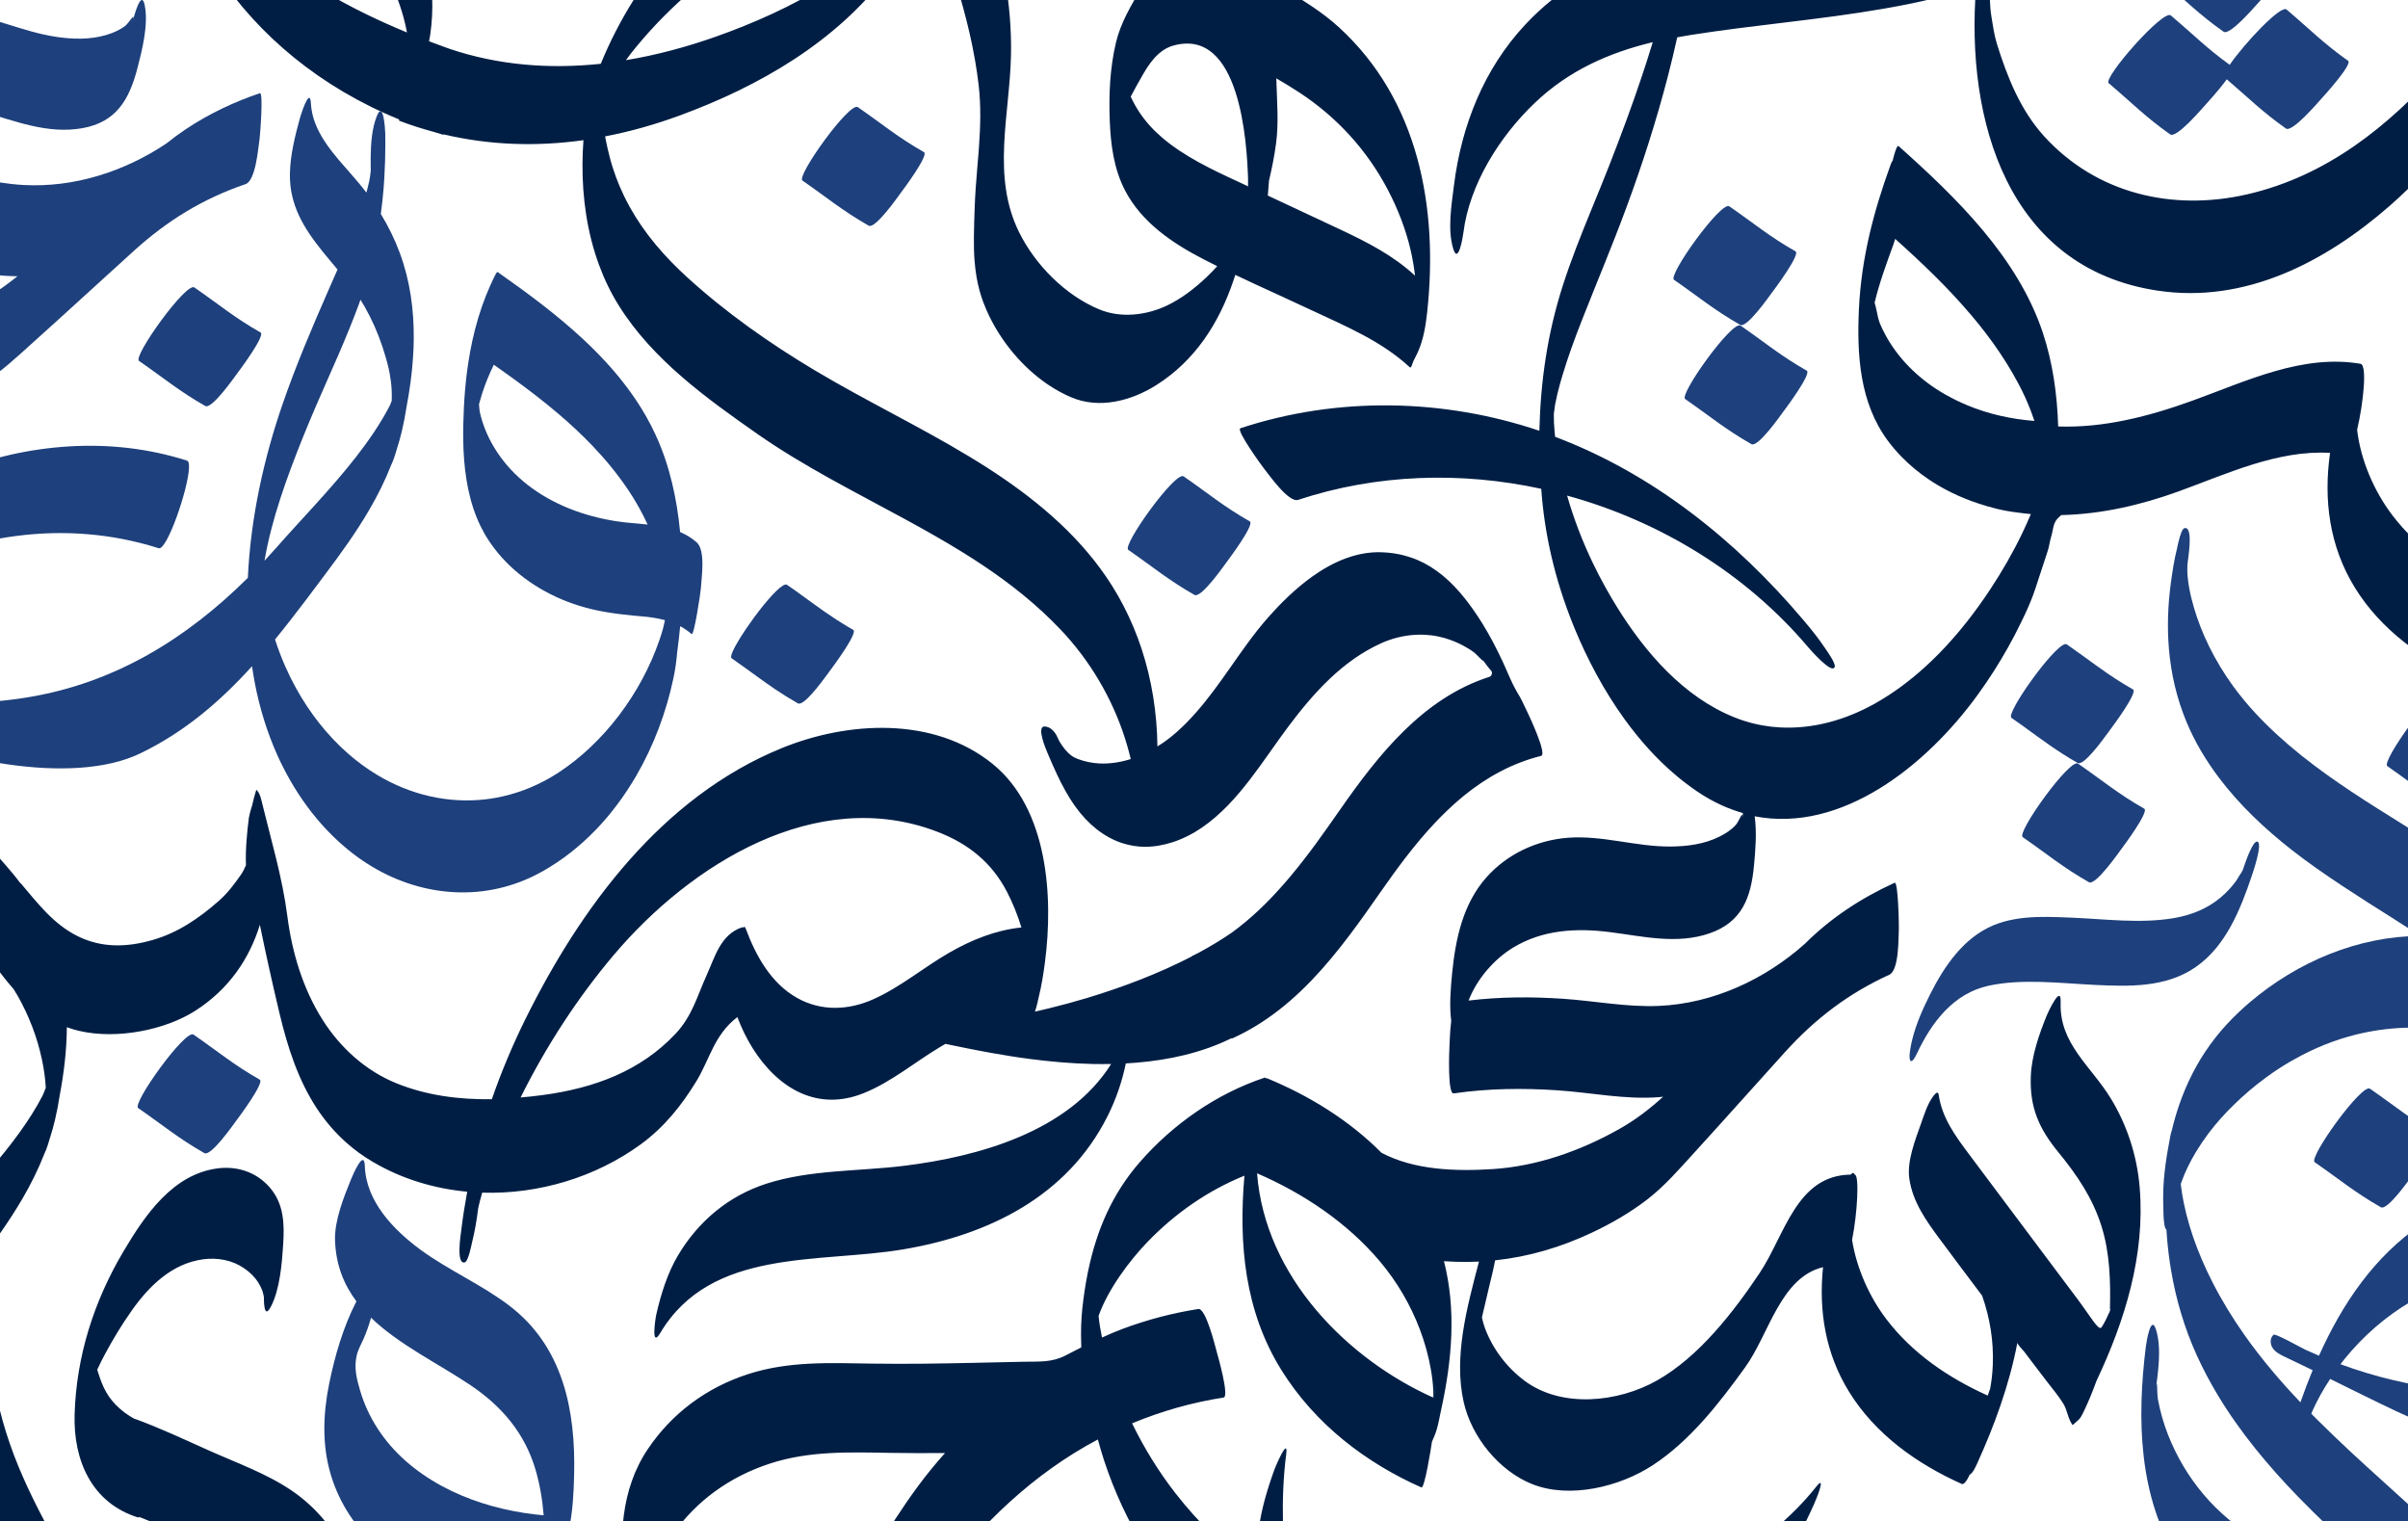
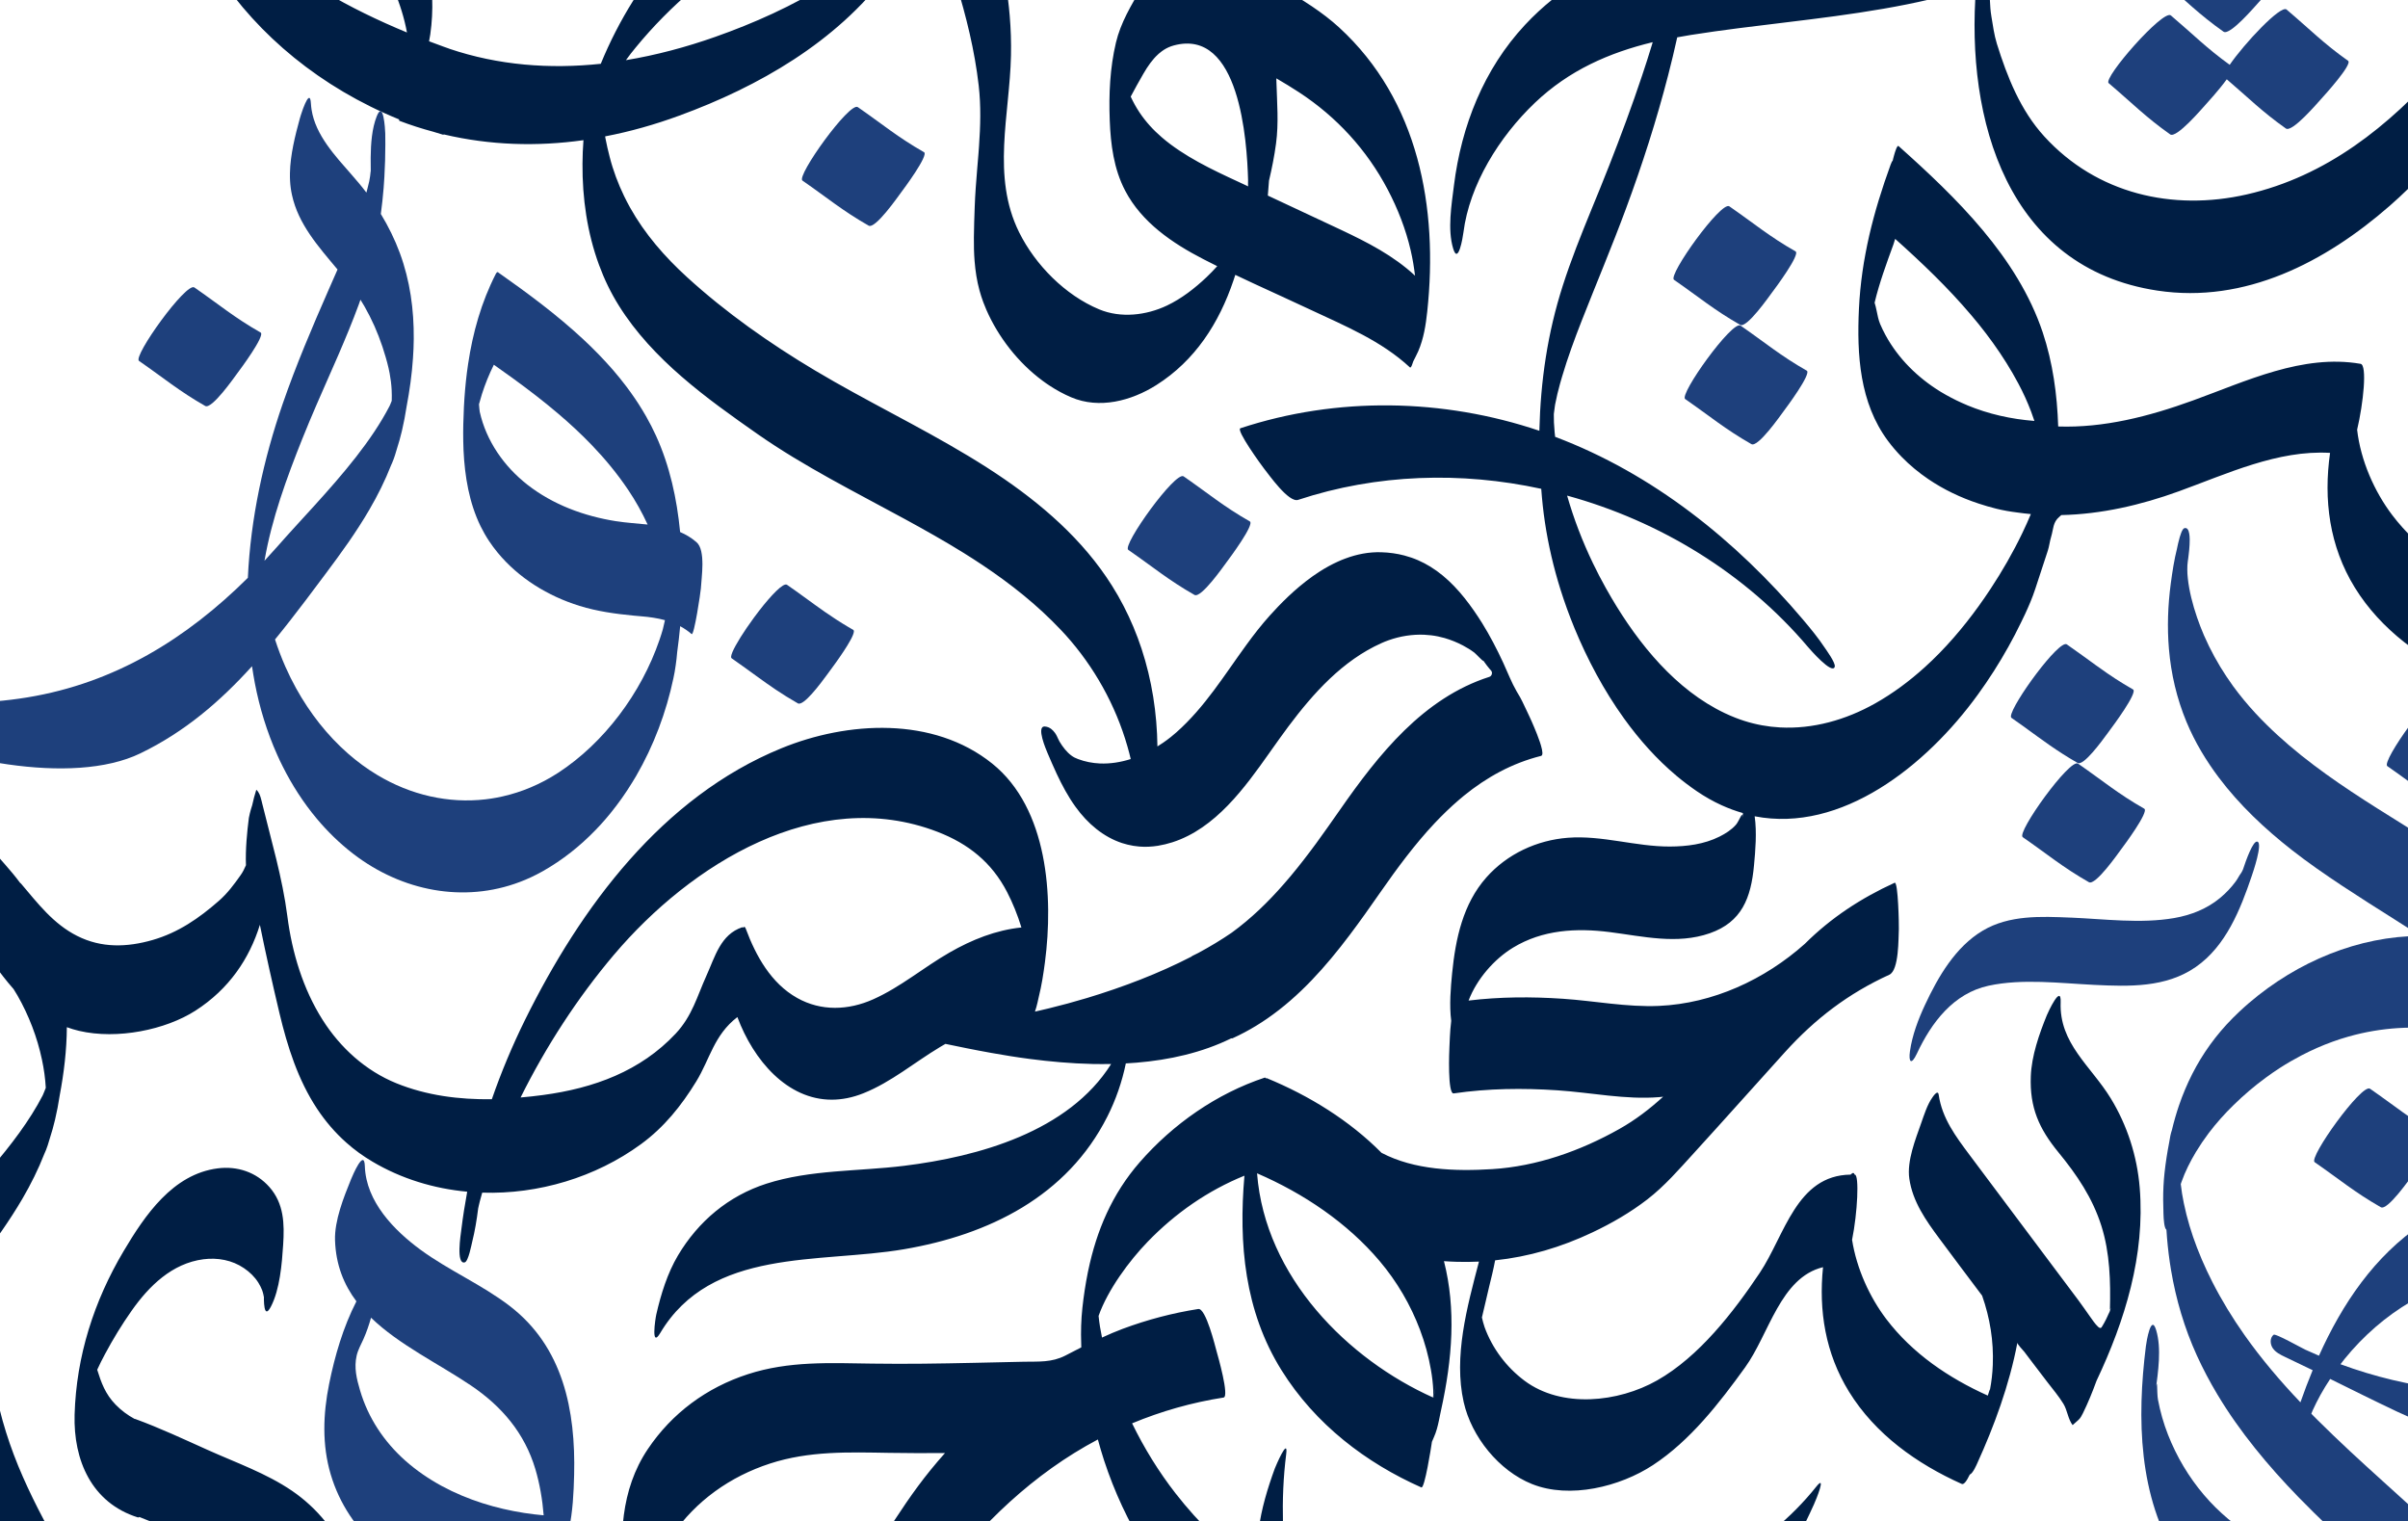
<svg xmlns="http://www.w3.org/2000/svg" id="Layer_2" viewBox="0 0 821.17 518.67">
  <defs>
    <style>.cls-1{fill:none;}.cls-2{fill:#001e44;}.cls-3{fill:#1e407c;}.cls-4{clip-path:url(#clippath);}</style>
    <clipPath id="clippath">
      <rect class="cls-1" width="821.17" height="518.67" />
    </clipPath>
  </defs>
  <g id="Layer_3">
    <g class="cls-4">
      <path class="cls-1" d="M160.58,472.43c-11.02-7.43-24.47-13.83-34.04-23.09-.7,2.5-1.54,4.96-2.6,7.33-.82,1.83-1.87,3.66-2.31,5.62-.93,4.14,0,7.89,1.17,11.85,2.77,9.4,8.16,17.49,15.46,23.97,7.57,6.7,16.71,11.43,26.29,14.48,4.61,1.47,9.34,2.55,14.12,3.31,2.24.35,4.49.62,6.74.82-.42-5.31-1.3-10.6-2.82-15.7-3.67-12.34-11.48-21.48-22.01-28.58Z" />
      <path class="cls-1" d="M895.23,169.6c-1.1,4.83-2.35,10.8-4.56,15.79-.46,3.89-2.37,8.59-3.07,10.89-.33,1.1-6.1,15.29-6.83,14.32-6.75-9.02-13.51-18.04-20.28-27.06-2.74,14.46-7.99,28.63-13.69,41.12-.11.27-1.44,3.48-2.55,3.88-1,2.08-1.99,3.52-2.74,3.18-15.29-6.85-29.49-16.96-38.44-31.46-8.71-14.14-10.71-29.96-8.44-45.93-17.83-1.06-35.17,7.16-51.62,13.12-12.89,4.68-26.43,7.8-40.05,8.09-.01.01-.02.03-.04.05-.18.18-.38.36-.61.54-2.21,1.83-2,4.18-2.78,6.73-.49,1.59-.65,3.27-1.17,4.86-1.42,4.34-2.85,8.69-4.27,13.02-.97,2.96-2.17,5.76-3.46,8.54-.43.92-.88,1.84-1.33,2.77-1.38,2.85-2.84,5.65-4.38,8.42-3.13,5.6-6.59,11.02-10.35,16.22-17.68,24.44-46.59,47.32-76.16,41.56.78,5.5.24,11.74-.23,16.78-1.03,11.09-4.16,19.3-15.09,23.11-11.19,3.89-22.71,1.06-34.03-.39-11.45-1.47-22.98-.84-33.09,5.32-6.29,3.83-12.27,10.55-15.12,18.02,10.68-1.29,21.36-1.34,32.11-.62,10.87.73,21.88,2.92,32.81,2.44,18.45-.82,36.07-8.97,49.74-21.16,8.93-8.9,19.17-15.59,30.63-20.83,1.22-.57,1.5,14.71,1.44,15.81-.17,3.03.1,14.01-3.25,15.55-14.02,6.42-25.28,15.01-35.61,26.42-10.38,11.47-20.66,23.04-31.09,34.46-5.06,5.55-9.87,11.14-15.83,15.74-5.79,4.46-12.16,8.14-18.75,11.26-10.64,5.04-21.69,8.29-33.15,9.51-.58,3.18-1.38,6.29-2.06,9.08-.83,3.44-1.6,6.93-2.44,10.4.27,1.09.51,2.19.9,3.27,2.61,7.24,7.47,13.69,13.62,18.29,12.69,9.48,31.97,7.4,45.21-.09,14.29-8.08,26.06-23.27,35.04-36.72,8.55-12.8,12.47-33.25,30.96-33.46.77-.81,1.18-.66,1.37.01h.06c1.57.06.93,13.08-.93,22.22,1.54,9.86,6.03,19.62,11.67,27.03,8.92,11.76,21.31,20.1,34.61,26.09.37-1.1.82-2.61.74-1.96.54-2.82.86-5.63.97-8.51.31-8.09-.96-15.99-3.64-23.61-4.85-6.47-9.73-12.93-14.55-19.43-4.62-6.23-9.14-12.59-10.28-20.47-.87-6.04,2.12-13.43,4.06-18.96.94-2.66,2.08-6.3,3.77-8.66.09-.13,1.91-2.99,2.19-.98,1.16,8.03,5.83,14.23,10.55,20.55,5.04,6.75,10.1,13.49,15.15,20.24,4.86,6.49,9.72,12.97,14.58,19.46,2.46,3.29,4.93,6.57,7.39,9.86,1.34,1.78,2.57,3.62,3.86,5.42.93,1.27,1.71,2.55,2.87,3.63.26.23.61.47.93.32.16-.07.25-.23.34-.38.99-1.61,1.85-3.32,2.54-5.09-.09.36-.19.7-.27,1.06.26-.83.52-1.64.79-2.46-.11.25-.23.51-.34.77.25-9.62.02-19.43-2.91-28.67-3.04-9.58-8.32-17.36-14.62-25.05-6.67-8.13-9.86-15.3-9.45-25.98.26-6.97,2.87-14.43,5.46-20.79.43-1.06,4.96-10.85,4.72-4.45-.54,14.08,10.31,21.72,17.07,32.76,5.66,9.24,9.02,19.7,9.89,30.51,1.88,22.95-5,45.27-14.74,65.84-1.37,3.76-2.87,7.46-4.63,11.05-.42.83-.86,1.67-1.54,2.29-.66.59-1.36,1.18-1.97,1.75-1.58-2.01-1.8-5.07-3.15-7.28-1.61-2.62-3.6-4.96-5.47-7.39-1.71-2.23-3.41-4.47-5.12-6.71-.92-1.2-1.84-2.41-2.74-3.62-.35-.46-2.45-2.61-2.36-3.11-2.73,14.46-7.99,28.62-13.68,41.12-.13.27-1.45,3.47-2.56,3.87-1,2.09-1.99,3.53-2.74,3.18-15.29-6.85-29.49-16.95-38.44-31.45-8.09-13.12-10.37-27.68-8.86-42.46-14.57,3.54-18.36,22.79-26.58,34.18-8.83,12.22-18.72,24.98-31.44,33.32-11.21,7.35-28.33,11.62-41.22,6.45-11.29-4.52-20.64-16.12-23.3-27.94-3.5-15.51,1.14-32.38,5.21-47.91-2.48.12-4.98.16-7.5.07-1.49-.04-2.96-.11-4.44-.22,4.16,16.33,2.86,33.35-.99,50.82-.08.37-.16.75-.24,1.14-.16.76-.31,1.56-.48,2.34-.42,1.99-.92,3.99-1.74,5.77-.29.62-.46,1.18-.65,1.51-.04.26-.07.47-.09.6-.17,1.17-2.39,15.47-3.52,14.97-18.71-8.3-36.12-21.4-47.71-40-12.54-20.13-14.64-43.09-12.62-66.3-12.45,5.04-23.61,12.8-32.98,22.51-6.35,6.56-13.64,16.46-16.76,25.31,0,.02,0,.05.01.08.24,2.45.66,4.89,1.16,7.3,2.3-1.07,4.63-2.07,7.04-2.97,8.34-3.11,16.99-5.39,25.79-6.77,2.59-.41,5.79,12.84,6.27,14.53.38,1.33,4.39,15.34,2.36,15.66-10.78,1.69-21.24,4.66-31.2,8.8,4.12,8.45,9.07,16.5,14.84,23.9,7.94,10.2,17.03,18.99,27.21,26.25.18-4.62.52-9.23,1.11-13.85.9-7.08,3.04-14.16,5.51-20.91.26-.7,4.68-11.07,3.88-4.88-1.98,15.61-1.18,31.21.68,46.75,5.83,3.29,11.95,6.13,18.38,8.5.27-.17.51-.23.71-.16,30.19,10.81,61.61,9.34,91.73-.72,25.53-8.53,52.13-21.76,69.24-43.26,3.67-4.62-.1,4.56-.75,5.98-1.82,4-3.77,8.15-6.04,12.05-1.37,2.34-2.86,4.6-4.51,6.66-4.44,5.57-9.38,10.63-14.71,15.21-6.68,5.74-13.97,10.74-21.64,15.14-3.07,1.76-6.2,3.41-9.37,4.98-7.93,3.92-16.15,7.25-24.44,10.12-10.34,3.6-21.03,6.22-31.88,7.66-2.22.29-4.46.5-6.68.71-19.49,1.87-38.15-1.55-54.94-9.12.34,2.09.68,4.2,1.01,6.29,4.79,30.34,6.88,62.34-1.17,92.26h43.02c0-.44,0-.87,0-1.31-.01-19.05,2.9-36.75,14.01-53.93,9.95-15.39,16.07-26.38,34.44-31.37-.91-1.52-1.1-1.97,0,0,.99-.27,2.07,1.07,3.08,3.3.4-.79.95-1.62,1.11-.27.21,1.75.42,3.49.64,5.21,1.44,5.05,2.45,11.36,2.37,15.79,1.28,7.21,2.88,14.42,5.06,21.99,3.13,10.87,10.78,25.4,20.14,33.24,4.74,3.36,10.24,5.72,15.99,7.36h65.34c16.08-3.03,31.87-7.83,46.5-13.6,46.32-18.28,95.5-45.66,146.84-39.39-2.71-5.64-6.51-10.67-11.84-14.47-7.87-5.61-17.59-7.6-27.08-7.73-19.2-.26-38.56,5.7-56.38,12.3-21.05,7.8-41.4,17.32-62.92,23.84-13.08,3.97-26.44,6.95-39.95,9-7.59,1.15-15.64,2.69-23.35,2.38-6.97-.28-13.98-2.23-20.34-5.06-4.52-2.01-9.19-4.3-11.66-8.79-2.46-4.46-3.1-9.75-3.29-14.77-.15-3.77-.09-7.59.12-11.41-.23-6.37-.91-13.65.88-19.98,3.03-10.7,8.01-20.08,16.93-27.02,10.51-8.19,20.67-10.82,34.43-11.35,22.72-.88,56.61,2.42,64.58-24.99,1.64-5.65,2.15,4.08,2.14,5.59-.04,6.87.87,14.25-1.04,21.34-7.71,28.61-33.53,28.7-58.31,29.23-13.6.29-25.37.95-37.14,7.98-6.27,3.74-11.42,9.2-15.23,15.37,1.88,2.78,4.58,4.51,8.01,6.27,6.62,3.39,14.07,5.68,21.48,6.26,7.64.59,15.6-.92,23.14-2.02,23.87-3.48,46.9-10.16,69.33-18.99,18.24-7.18,36.15-15.3,55.06-20.59,15.54-4.35,32.85-8.06,48.92-4.49,19.23,4.28,29.28,20.25,32.46,38.89.91,5.31.23,11.13-.48,16.57.8,7.18-3.07,29.28-4.25,29.06-30.35-5.69-60.9,1.61-89.48,11.93-7.44,2.69-14.77,5.62-22.07,8.66h73.54c2.59-2.26,4.65-3.58,5.36-2.98,1.21,1.04,2.33,2.02,3.42,2.98h67.83c-.17,0-.33-.06-.51-.21-.72-.6-.92-3.44-.98-5.42-.01-.18-.01-.35-.01-.51-.02-.65-.02-1.15-.03-1.35-.11-2.99-.07-6.06.14-9.09.07-1.02.16-2.01.26-3,.11-1.15.2-2.37.21-3.7.01-.44.01-.89,0-1.36-.02-1.39-.09-2.91-.25-4.56-.05-.55-.11-1.13-.19-1.72-.48-4.1-1.25-8.19-2.24-12.21-.33-1.34-.69-2.67-1.06-4-.39-1.35-.8-2.7-1.24-4.04-.45-1.34-.92-2.67-1.41-3.99-.99-2.64-2.09-5.23-3.28-7.8-2.37-5.13-5.09-10.09-8.08-14.85-3.35-5.36-7-10.46-10.9-15.36-1.55-1.96-3.14-3.88-4.77-5.79-.8-.94-1.63-1.88-2.45-2.82-9.11-10.29-19.13-19.77-29.32-29.09-10.19-9.32-20.55-18.48-30.35-28.12-1.78-1.75-3.54-3.52-5.28-5.31-5.2-5.35-10.21-10.92-14.86-16.74-4.66-5.82-8.99-11.91-12.82-18.31-2.55-4.26-4.88-8.66-6.96-13.21-4.28-9.41-7.15-19.19-8.83-29.18-.16-.91-.29-1.82-.43-2.73-.53-3.64-.91-7.32-1.14-11.01-.01-.01-.02-.01-.03-.02-.72-.59-.92-3.43-.98-5.41-.01-.36-.02-.69-.02-.97-.01-.28-.01-.51-.01-.69-.01-.08-.01-.15-.01-.2-.04-.99-.06-2-.06-3.01-.01-3.03.14-6.11.46-9.08.39-3.54.92-6.97,1.58-10.34.24-1.64.55-3.17.94-4.28.69-2.89,1.5-5.72,2.44-8.47.63-1.84,1.31-3.65,2.07-5.42.75-1.78,1.55-3.53,2.43-5.24,3.5-6.88,8.05-13.26,13.88-19.13.72-.73,1.47-1.47,2.24-2.18,1.06-.99,2.15-1.97,3.26-2.92,16.6-14.2,37.41-22.75,58.43-22.84-11.78-7.61-23.87-14.89-35.29-22.95-2.88-2.03-5.72-4.12-8.51-6.3-9.28-7.25-17.92-15.38-24.98-24.78-2.12-2.82-4.09-5.75-5.91-8.81-1.96-3.31-3.65-6.68-5.08-10.11-3.33-8.02-5.27-16.36-6-24.91-.63-7.33-.38-14.81.64-22.37.54-4,1.14-8,2.13-11.91.03-.13.09-.44.18-.86.06-.28.14-.62.22-.98.04-.18.09-.37.14-.55.47-1.93,1.19-4.31,1.97-4.51.94-.24,1.43.59,1.65,1.89.08.53.14,1.13.15,1.77v.49c0,.49-.01,1-.04,1.52-.06,1.19-.19,2.39-.31,3.39-.03.28-.07.55-.1.81-.01.13-.03.25-.04.36-.06.46-.11.83-.15,1.06-.13.88-.18,1.81-.17,2.79,0,.49.01.99.04,1.51.03.51.07,1.04.14,1.56.22,2.11.64,4.36,1.18,6.61,1.1,4.5,2.71,9.07,4.34,12.82,1.06,2.45,2.23,4.85,3.52,7.18,1.27,2.33,2.65,4.61,4.13,6.83.73,1.11,1.49,2.2,2.27,3.28,2.35,3.22,4.9,6.3,7.62,9.23,19.46,20.93,45.03,33.92,68.59,49.58.98.65,1.96,1.31,2.93,1.97,6.83,4.64,13.44,9.55,19.66,14.98,4.3,3.76,8.33,7.78,12.06,12.02,2.24,2.55,4.37,5.18,6.41,7.89,2.7,3.61,5.21,7.35,7.51,11.21.57.96,1.14,1.93,1.69,2.91,1.11,1.96,2.16,3.95,3.15,5.96,8.49,17.08,13.22,36.03,13.48,55.48,0,.27.01.53.01.81v-94.41c-5.84-4.64-11.92-8.97-18.11-13.02-2.73-1.8,1.9-13.49,2.61-15.67.39-1.2,5.3-15.36,7.07-14.21,2.83,1.85,5.65,3.77,8.43,5.76v-43.25c-1.63-.79-3.26-1.56-4.88-2.34-12.56,12.77-23.63,27.29-33.29,42.48-.99,1.55-1.96,3.11-2.92,4.68-1.92,3.13-3.78,6.29-5.57,9.45-.91,1.59-1.79,3.18-2.66,4.76-.17.3-1.84,4.25-3,3.86-.07-.02-.14-.06-.2-.1-.28-.24-.39-.76-.4-1.38-.02-1.12.27-2.55.4-3.21.01-.07.02-.14.03-.19.7-4.43,1.85-9.11,3.45-13.54.96-2.65,2.09-5.21,3.38-7.58,7.56-13.77,15.6-27.24,24.77-39.97,1.3-1.82,2.64-3.62,4-5.41,5.28-6.95,10.9-13.64,16.89-19.96v-57.76c-2.36-.38-4.66-.83-6.91-1.37.4,8.67-.56,17.43-2.5,25.98ZM719.52,446.87s0,.05,0,.07c-.01.03-.02.05-.04.08.01-.05.03-.1.04-.15ZM489.34,623.89c-1.11,1.47-8.82,12.57-11.06,11.3-8.97-5.11-14.08-9.48-22.57-15.36-2.18-1.51,16.09-26.98,18.88-25.05,8.49,5.88,13.6,10.24,22.57,15.36,1.73.98-7.04,12.73-7.82,13.76ZM723.41,289.52c-1.11,1.47-8.82,12.57-11.06,11.3-8.97-5.11-14.08-9.48-22.57-15.36-2.18-1.51,16.09-26.98,18.88-25.05,8.49,5.88,13.6,10.24,22.57,15.36,1.73.98-7.04,12.73-7.82,13.76ZM704.83,219.75c3.71,2.57,6.78,4.85,9.81,7.04,1.3.94,2.59,1.85,3.92,2.77.89.61,1.79,1.22,2.73,1.83,1.87,1.22,3.87,2.45,6.12,3.73,1.73.98-7.04,12.73-7.82,13.76-.03.05-.08.1-.12.17-.09.13-.21.29-.35.48-.07.1-.15.2-.23.31-2.25,3.09-8.4,11.45-10.36,10.34-7.29-4.15-12.03-7.82-18.1-12.2-1.4-1.01-2.87-2.06-4.47-3.16-.14-.09-.19-.28-.18-.55.22-4.04,16.44-26.31,19.06-24.5ZM739.34,489.23c2.93,7.46,7.05,14.41,12.24,20.51,10.12,11.9,24.09,20.01,39.19,23.63,2.99.72,1.63,13.76,1.53,15.8-.07,1.38-.95,16.09-3.16,15.56-18.9-4.53-35.75-16.28-46.24-32.76-13.72-21.57-14.18-48.34-11.1-72.94.2-1.62,1.77-11.19,3.5-5.46,1.88,6.24.66,14.17-.17,20.64.76-5.8.33.57.81,3.07.77,4.09,1.9,8.06,3.42,11.94ZM741.41,313.06c5.79-1,11.27-3.17,15.8-6.97,1.92-1.61,3.69-3.47,5.18-5.49.71-.96,1.22-2.08,1.94-3.02.21-.28.51-1,.58-1.16.97-2.93,3.42-9.91,4.9-9.42,1.87.61-1.55,10.54-1.95,11.75-3.86,11.4-8.79,23.87-19.07,31-10.2,7.08-22.72,6.67-34.55,6.1-11.68-.56-24.58-2.21-36.1.28-11.99,2.59-19.52,12.58-24.46,23.16-1.92,4.12-2.88,2.8-2.37-.77.77-5.45,2.81-10.88,5.13-15.84,4.48-9.58,10.37-19.8,19.72-25.34,9.05-5.36,19.82-4.85,29.95-4.43,11.51.48,23.88,2.14,35.3.16ZM847.75,265.32c-1.11,1.47-8.82,12.57-11.06,11.3-8.97-5.11-14.08-9.48-22.57-15.36-2.18-1.51,16.09-26.98,18.88-25.05,8.49,5.88,13.6,10.24,22.57,15.36,1.73.98-7.04,12.73-7.82,13.76Z" />
      <path class="cls-1" d="M891.52-33.24c-8.99,10.18-14.76,21.96-21.94,33-6.48,9.96-12.88,19.99-19.65,29.73,1.5,10.88,1.93,21.95,1,33.22-.58,7.02-2.8,14.25-5.01,20.89-.25.77-4.03,11.05-3.52,4.88,1.23-14.78-.2-29.63-3.44-44.08-7.23,9.21-15.07,17.91-24,25.71-21.99,19.19-49.29,33.4-79.17,28.89-51.15-7.7-65.52-58.17-61.85-103.65-10.35,3.33-20.99,5.69-31.69,7.55-21.77,3.78-43.82,5.47-65.64,8.93-1.54.25-3.08.51-4.6.8-.96,4.33-1.99,8.66-3.1,12.95-3.97,15.39-8.84,30.54-14.38,45.47-4.76,12.87-10.09,25.48-15.1,38.24-1.22,3.12-2.41,6.25-3.53,9.4-1.13,3.16-2.18,6.33-3.13,9.55-.24.8-.47,1.58-.69,2.38-.66,2.39-1.25,4.78-1.71,7.21-.02.08-.04.28-.08.54-.09.79-.26,2.15-.35,2.61,0,.12-.01.24-.01.36-.01,1.92.03,3.19.28,6,.05.5.11,1.02.17,1.52,33.27,12.53,61.67,35.31,84.52,62.32,2.6,3.08,5.17,6.2,7.4,9.56.44.66,3.78,5.18,3.43,6.5-.77,2.94-8.56-6.05-9.12-6.71-21.14-24.98-50.36-42.91-82.15-51.63,2.26,7.92,5.25,15.67,8.83,23.1,1.37,2.84,2.83,5.64,4.36,8.39.63,1.12,1.27,2.25,1.93,3.37,9.29,15.78,21.99,31.42,38.68,39.33,1.2.57,2.41,1.09,3.64,1.57,1.99.77,4,1.41,6.02,1.92,2.01.5,4.05.87,6.08,1.11,1.01.11,2.03.2,3.05.26,11.21.62,22.43-2.53,32.48-8.2,6.07-3.42,11.69-7.6,16.86-12.29,1.73-1.56,3.41-3.18,5.04-4.85,6.53-6.68,12.3-14.13,17.39-21.84,3.99-6.03,7.68-12.45,10.87-19.08.53-1.11,1.05-2.22,1.55-3.34.47-1.05.93-2.1,1.37-3.15-1.53-.15-3.08-.32-4.61-.54-2.41-.28-4.79-.71-7.15-1.29-2.03-.5-4.06-1.09-6.07-1.76-6.06-1.99-11.87-4.75-17.11-8.31-3.28-2.22-6.35-4.75-9.12-7.6-1.67-1.72-3.24-3.54-4.68-5.47-9.67-12.99-10.63-29.37-9.89-45.05.2-4.27.62-8.48,1.21-12.64.3-2.07.64-4.14,1.03-6.2.39-2.05.81-4.09,1.27-6.12,1.88-8.13,4.37-16.13,7.28-24.13.28-.77.54-1.26.77-1.53.02-.1.03-.2.05-.3t.01-.02v-.03c.04-.16.17-.63.32-1.21.41-1.49,1.11-3.71,1.58-3.29,19.67,17.56,40.55,37.83,49.14,63.5,3.46,10.37,4.94,21.22,5.29,32.12,15.54.52,30.87-3.39,45.98-8.88,18.14-6.56,37.34-15.89,57.13-12.49,2.32.4.96,13.42-1.17,22.47,1.2,10.54,5.93,21.15,11.95,29.08,8.92,11.76,21.31,20.09,34.61,26.08.37-1.09.82-2.6.74-1.95.54-2.82.86-5.64.97-8.52.31-8.08-.96-15.99-3.64-23.61-4.85-6.47-9.73-12.93-14.55-19.42-4.63-6.24-9.15-12.6-10.28-20.48-.87-6.03,2.12-13.43,4.06-18.95.94-2.66,2.08-6.31,3.77-8.67.09-.12,1.91-2.98,2.19-.97,1.16,8.02,5.83,14.23,10.55,20.55,5.04,6.75,10.1,13.49,15.15,20.24,9.42,12.57,18.85,25.15,28.26,37.73,1.06-12.01-2.35-24.76-7.75-35.22-3.74-7.21-9.3-12.82-13.99-19.35-4.81-6.67-6.29-13.41-5.98-21.58.26-6.96,2.87-14.43,5.46-20.79.43-1.06,4.96-10.83,4.72-4.45-.4,10.24,4.68,16.52,10.82,24.08,1.2,1.47,2.34,2.96,3.43,4.5,5.86,4.42,12.91,7.05,20.29,8.58V37.7c-10.21.84-21.75,3.59-26.55,12.98-1.37,2.69-1.76,1.96-1.59-.49.27-3.51,1.65-7.5,3.24-10.61,2.26-4.44,5.31-7.76,8.86-10.24-1.17-.61-2.32-1.26-3.45-1.97-3.35-2.08-6.78-4.63-10.91-4.65-2.11-.01-4.02.62-5.7,1.92-1.02.79-3.17,4.92-2.5,2.53-.5,1.62-2.21,7.07-3.29,6.74-1.25-.39.92-7.05,1.17-7.85,2.54-8.03,7.03-21,17.96-17.88,5.65,1.6,10.37,6.08,15.82,8.33,2.28.93,4.59,1.69,6.94,2.27v-63.19c-4.72,2.94-9.04,6.55-13.12,11.17ZM589.74,70.37c8.49,5.88,13.6,10.24,22.57,15.36,1.73.98-7.04,12.73-7.82,13.76-1.11,1.47-8.82,12.57-11.06,11.3-8.97-5.11-14.08-9.48-22.57-15.36-2.18-1.51,16.09-26.98,18.88-25.05ZM608.31,140.14c-1.11,1.47-8.82,12.57-11.06,11.3-8.97-5.11-14.08-9.48-22.57-15.36-2.18-1.51,16.09-26.98,18.88-25.05,8.49,5.88,13.6,10.24,22.57,15.36,1.73.98-7.04,12.73-7.82,13.76Z" />
      <path class="cls-1" d="M201.8,151.77c-3.62-3.77-7.47-7.33-11.46-10.72-4.99-4.25-10.21-8.24-15.52-12.1-2.12-1.55-4.26-3.07-6.41-4.57-1.62,3.26-2.96,6.57-4.06,10.01-.37,1.15-.7,2.3-1.01,3.48.09.99.18,2.19.26,2.56,2.21,9.95,8.3,18.64,16.25,24.86,8.77,6.85,19.4,10.74,30.31,12.46,3.55.57,7.16.76,10.69,1.13-1.88-4.09-4.09-8.05-6.64-11.83-3.69-5.51-7.88-10.56-12.41-15.27Z" />
      <path class="cls-1" d="M107.28,172.35c9.66-10.67,19.44-22.04,25.57-33.9.19-.37.48-1.1.74-1.79.02-.62.02-1.24.02-1.85s-.02-1.24-.05-1.84c-.09-1.93-.32-3.8-.68-5.64-.11-.62-.24-1.22-.38-1.83-.55-2.44-1.28-4.84-2.08-7.27-.8-2.39-1.71-4.74-2.73-7.05-1.03-2.3-2.17-4.56-3.42-6.75-.43-.75-.88-1.5-1.35-2.23-.2.54-.38,1.09-.57,1.63-2.14,5.81-4.52,11.54-6.97,17.22-3.28,7.58-6.7,15.11-9.89,22.73-.8,1.91-1.59,3.81-2.35,5.74-5.37,13.47-10.47,27.34-12.94,41.7,1.46-1.57,2.9-3.17,4.33-4.78,3.99-4.54,8.36-9.24,12.75-14.08Z" />
      <path class="cls-1" d="M482.49,93.94s.04.05.06.07c-.34-2.9-.82-5.77-1.48-8.63-1.67-7.21-4.38-14.17-7.82-20.72-7.13-13.58-17.44-24.81-30.23-33.18-2.5-1.64-5.11-3.22-7.77-4.77.01.47.02.93.04,1.4.21,7.07.8,13.77-.14,20.82-.56,4.26-1.41,8.48-2.4,12.67-.1,1.7-.24,3.38-.4,5.08,8.34,3.9,16.69,7.8,25.03,11.72,8.96,4.24,17.77,8.72,25.11,15.54Z" />
      <path class="cls-1" d="M440.25,644.77c-1.01-13.63-3.36-27.11-5.55-40.6-1.94-11.95-3.9-23.94-5.2-35.97-15.47-9.93-28.76-23.61-38.87-39.9-5.89-9.49-10.63-19.69-14.12-30.32-.77-2.38-1.48-4.77-2.13-7.18-5.43,2.88-10.69,6.12-15.73,9.73-9.97,7.12-19.05,15.45-27.2,24.6,1.22,7.5,3.32,14.8,6.09,21.88,2.48,6.35,5.5,12.53,8.87,18.53,1.9-2.32,3.73-4.7,5.48-7.12,1.39-2.09,2.76-4.21,4.09-6.34,1.14-1.83,2.6-3.7,3.51-5.63.68-1.47,1.35-2.98,1.97-4.52.86-2.15,1.63-4.34,2.2-6.51.8-3.07,1.81-6.09,3.24-8.92.03-.06,1.39-3.18,2.19-2.93.81.24.2,3.59.19,3.66-2.89,16.59-9.19,32.09-18.22,46.1,18.95,30.51,44.59,56.62,66.33,85.17,3.51,4.6,6.98,9.22,10.39,13.89.26.37,1.02,1.29,1.98,2.46h9.35c2.25-9.78,1.88-20.02,1.13-30.09Z" />
-       <path class="cls-1" d="M388.6,38.34c1.05,1.59,2.23,3.09,3.51,4.5,1.27,1.41,2.64,2.73,4.08,3.97.96.83,1.95,1.62,2.97,2.39,8.09,6.04,17.43,10.11,26.51,14.35-.14-.06-.04-1.92-.05-2.16-.37-13.34-2.85-52-25.35-45.9-1.23.33-2.35.84-3.36,1.49-.25.17-.5.34-.74.51-.72.53-1.4,1.13-2.02,1.78-.21.22-.42.45-.62.67-.41.46-.78.93-1.15,1.42-.92,1.22-1.74,2.53-2.5,3.85-1.48,2.54-2.89,5.13-4.28,7.73.86,1.87,1.87,3.68,3.01,5.4Z" />
      <path class="cls-1" d="M-41.88,386.22c.07-.33.45-4.44,1.84-4.23,1.4.21,1.38,3.61,1.45,4.48.58,7.46.44,14.96-1.04,22.06-2.77,13.21-6.7,25.95-11.18,38.5,9.73-7.43,18.71-16.1,27.11-25.64,12.76-14.51,29.4-30.71,38.32-47.98.26-.52.72-1.76,1.05-2.58-.19-3.25-.64-6.45-1.31-9.63-1.62-7.64-4.46-15.02-8.32-21.82-.43-.75-.89-1.5-1.36-2.23-2.44-2.76-4.72-5.74-6.92-8.81-.25-.36-.43-.71-.55-1.07-7.66-9.2-15.82-18.02-16.52-30.65-.38-6.93,1.51-14.62,3.33-21.23.28-1.03,3.45-11.28,3.8-5,.61,10.95,10.05,19.42,16.54,27.3.87,1.05,1.7,2.13,2.52,3.21.11.07.24.18.35.3,5.66,6.64,10.98,13.73,19.2,17.86,8.23,4.13,16.91,3.88,25.67,1.36,8.77-2.52,15.85-7.43,22.58-13.34,3-2.62,5.24-5.67,7.43-8.77.76-1.06,1.3-2.24,1.82-3.38-.21-5.33.39-11.44.99-16.14.04-.36.5-2.43,1.14-4.33.38-1.77.83-3.53,1.4-5.27.99.86,1.39,2.19,1.71,3.47.06.23.14.48.2.77.02.09.04.19.06.28,3.14,12.84,6.93,25.46,8.62,38.6,1.6,12.37,5.31,24.75,12.01,35.33,6.05,9.54,14.66,17.36,25.16,21.63,10.3,4.19,21.4,5.6,32.56,5.45,3.2-9.23,6.99-18.28,11.33-27.08,18.98-38.41,46.72-75.96,87.42-92.6,22.54-9.22,51.79-10.94,71.9,5.23,19.06,15.33,20.87,45.46,17.98,67.67-.52,4-1.14,8-2.12,11.91-.11.43-.62,3.1-1.3,4.99.53-.13,1.05-.23,1.59-.36,1.05-.24,2.11-.49,3.17-.75,4.27-1.04,8.64-2.22,13.06-3.55,12.13-3.66,24.52-8.4,35.58-14.11.05-.08.11-.15.2-.19.72-.32,1.41-.69,2.12-1.05,4.02-2.17,7.84-4.47,11.38-6.9,6.6-4.79,12.44-10.48,17.82-16.64.77-.88,1.53-1.77,2.29-2.67,3.01-3.59,5.88-7.32,8.66-11.11,1.39-1.91,2.76-3.81,4.11-5.73,1.36-1.92,2.7-3.83,4.04-5.75,13.14-18.86,28.41-38.12,50.92-45.33.23-.07.42-.2.57-.37.22-.24.35-.57.35-.89.01-.1,0-.22-.03-.32-.04-.22-.15-.43-.31-.61-.16-.18-.32-.37-.49-.55-.32-.39-.64-.79-.93-1.16-.29-.39-.56-.75-.79-1.08-.21-.29-.39-.53-.53-.73.1.18.15.26.13.28-.13.16-2.6-2.49-3.06-2.84-1.2-.91-2.53-1.71-3.87-2.43-1.96-1.04-4.06-1.91-6.27-2.54-.74-.21-1.48-.4-2.24-.55-1.54-.31-3.12-.5-4.73-.58-4.01-.16-8.16.46-12.16,1.89-.8.28-1.6.61-2.39.96-13.28,5.94-23.3,17.16-31.76,28.44-1.95,2.61-3.81,5.22-5.61,7.77-.29.42-.59.84-.89,1.26-8.35,11.81-18.38,25.76-33.08,30.46-1.58.5-3.21.9-4.89,1.18-2.19.36-4.31.44-6.36.27-1.36-.1-2.69-.32-3.99-.65-.65-.16-1.29-.34-1.92-.54-6.31-2.09-11.71-6.6-15.87-12.39-2.52-3.5-4.55-7.3-6.39-11.21-1.1-2.34-2.13-4.73-3.14-7.11-.48-1.15-3.88-9.04-1.02-9.04h.09c.22.02.42.04.62.09.4.08.76.24,1.11.44.17.09.33.21.49.33.47.36.88.82,1.24,1.31.11.17.23.33.33.5.13.2.24.41.33.61.3.62.54,1.25.9,1.85.56.94,1.18,1.86,1.89,2.7.64.77,1.36,1.5,2.17,2.09.68.51,1.45.89,2.24,1.18,1.19.45,2.42.8,3.67,1.05.63.13,1.25.22,1.89.3.64.07,1.26.13,1.9.16,3.57.16,7.13-.43,10.53-1.51-.17-.7-.33-1.4-.52-2.1-.19-.74-.4-1.49-.61-2.22-4.02-14.04-11.35-27.16-21.09-37.99-.51-.57-1.03-1.13-1.57-1.69-8.06-8.54-17.1-15.7-26.7-22.11-2.14-1.42-4.3-2.81-6.47-4.17-6.54-4.06-13.28-7.85-20.09-11.56-17-9.25-34.42-17.94-50.17-28.95-8.76-6.12-17.7-12.46-25.89-19.58-2.06-1.77-4.06-3.6-6-5.49-1.94-1.88-3.82-3.82-5.62-5.82-3.61-4.01-6.92-8.28-9.8-12.89-2.76-4.39-5.01-9.07-6.79-13.92-4.03-10.93-5.72-22.79-5.64-34.48.01-2.7.14-5.39.33-8.06-15.82,2.22-31.79,1.77-47.56-1.95-.14.07-.27.1-.41.06-1.09-.31-2.16-.65-3.22-.98-3.89-1.04-7.76-2.28-11.63-3.75-.07-.02-.07-.19-.03-.45C82.49,18.83,51.67-30.29,55.73-77.92c.25-2.89.48-5.78.91-8.65.77-5.24,2.22-10.36,3.84-15.4,1.44-4.5,2.46-9.02,4.14-13.46,3.45-9.15,8.41-17.62,14.02-25.61,4.54-6.46,11.25-14.01,18.26-20.66.31-7.07-.06-14.13-.99-21.14-2.37,1.59-4.79,3.13-7.29,4.6-25.09,14.63-55.03,24.6-83.22,12.62-9.14-3.88-17.62-9.26-24.09-16.74-.42.94-.82,1.88-1.24,2.83-.13.3-1.76,4.27-2.92,3.92-1.16-.36-.37-4.04-.25-4.89.28-2.01.69-4.02,1.17-6.01-5.91-8.15-10.98-16.99-15.35-26.06-1.72-3.57-3.34-7.19-4.86-10.87h-34.18v3.66c9.39,2.49,17.4,9.52,23.21,17.51,4.2,5.77,7.54,12.1,10.88,18.39,3.27,6.16,6.65,12.18,9.72,18.45.59,1.2,6.94,14.6,4.79,15.13-21.09,5.26-36.04,20.94-48.61,37.84v38.57c6.86-4.99,14.77-8.63,24.29-10.51,2.08-.41,1.57,13.65,1.39,15.51-.01.12-.02.27-.03.42.55,14.31,11.97,27.23,28.57,32.7,8.37,2.76,18.02,3.8,26.94,2.24,6.09-1.06,10.21-3.7,13.42-7.18.02-.36.04-.71.06-1.07.16-3.86-.01-7.69-.48-11.54-.98-8.12-3.17-16.09-6.38-23.62-6.99-16.42-18.86-30.19-33.3-40.5-2.74-1.97,1.86-13.37,2.61-15.66.38-1.17,5.42-15.39,7.07-14.21,16.12,11.5,28.93,27.44,35.81,46.14,2.42,6.58,3.98,13.48,4.69,20.48.34,3.47.49,6.95.45,10.44-.04,3.37.08,6.87-.24,10.22-.29,2.96-.62,5.93-1.04,8.88-.92,6.27-2.33,12.46-5,18.25-1.7,3.7-3.37,7.43-5.67,10.81-2.31,3.4-4.9,6.62-7.89,9.44C6.34-10.18,3.35-8.18,0-6.94c-9.53,3.5-21.41,2.69-31.04-.14-21.21-6.25-32.81-23.31-31.47-40.97.07-1.02.22-2.04.41-3.06-5.18,1.83-9.86,3.98-14.22,6.7V18.78c3.8.95,7.7,1.46,11.66,1.59.11,0,.08.78-.06,1.97.01,0,.03,0,.04,0,.21,0-1.48,14.95-4.58,15.02-2.2.05-4.59.14-7.06.34v75.62c6.16,1.29,12.55,1.84,18.67,2.08,15.21.57,30.56-3.2,44.46-9.29,7.15-3.13,13.34-7.29,19.18-11.94-.37,0-.73.01-1.1,0-11.53-.23-22.94-3.86-34.27-5.77-6.54-1.1-13.13-1.92-19.74-2.33-3.3-.2-6.62-.31-9.93-.3-2.55,0-5,.47-6.46-2.14-.62-1.12-.85-2.41-1.02-3.68-1.57-12.03.9-24.8,3.98-36.4,3.04-11.44,7.46-22.77,16.93-30.42C-37.2,6.33-26.3,3.3-15.56,4.15-3.62,5.09,7.18,10.75,18.93,12.54c5.83.89,11.9,1.07,17.59-.7,2.23-.7,4.48-1.64,6.3-3.13,1.32-1.08,3.33-4.91,2.5-1.72.4-1.55,2.93-10.96,4.05-5.06,1.26,6.59-.86,14.97-2.52,21.35-2.8,10.78-7.24,18.4-18.84,20.45-11.86,2.09-23-2.5-34.15-5.7-11.28-3.23-22.98-4.42-34.12.08-7.39,2.98-14.94,9.23-18.81,16.77,11.62-.44,23.11.58,34.58,2.51,10.75,1.81,21.49,5.09,32.41,5.7,17.31.96,34.53-4.58,48.83-14.17,2.12-1.7,4.28-3.3,6.5-4.79.02-.01.03-.03.05-.04.08-.06.15-.1.22-.13,7.76-5.16,16.12-9.11,25.09-12.18,1.27-.44.04,14.79-.13,15.88-.47,2.99-1.28,13.95-4.77,15.14-14.59,4.99-26.64,12.41-38.06,22.74-11.47,10.38-22.84,20.87-34.35,31.2-5.58,5.01-10.92,10.1-17.31,14.08-6.2,3.87-12.9,6.9-19.78,9.34-15.23,5.42-30.89,7.46-46.96,5.35-1.21-.16-2.4-.34-3.59-.53v57.77c1.88-1.99,3.8-3.94,5.75-5.84,13.62-13.29,29.04-24.59,46.56-32.54,2.59-1.17,5.2-2.27,7.84-3.29,25.54-9.86,53.55-12.42,79.96-4.01.52.17.72,1.04.68,2.38-.23,7.25-7.55,28.39-10.35,27.49-15.78-5.01-32.39-6.32-48.8-4.15-32.14,4.25-59.17,19.91-81.64,41.27v1.34c11.5,5.29,23.62,9.25,36.06,11.64,1.8.34,3.6.65,5.41.93,14.47,2.22,29.36,2.29,44.26-.16,29.88-4.91,54.3-20.07,75.15-40.77.93-20.27,5.36-40.52,11.89-59.37,4.55-13.16,10.01-25.98,15.6-38.73.79-1.82,1.6-3.64,2.4-5.46.23-.52.46-1.05.69-1.57-6.54-7.83-13.37-15.43-15.53-25.39-.34-1.56-.56-3.17-.66-4.86-.05-.87-.06-1.75-.04-2.64.13-6.21,1.78-12.82,3.37-18.6.09-.35.53-1.79,1.07-3.28.05-.14.1-.27.16-.41.35-.94.75-1.87,1.13-2.5.16-.27.31-.49.46-.64.09-.09.19-.16.27-.19.35-.09.62.44.7,2.01.04.69.11,1.36.22,2.03,1.35,8.65,8.05,15.73,13.78,22.29.89,1,1.74,2.01,2.56,2.99.8.97,1.58,1.97,2.35,2.97.1-.4.22-.8.32-1.2.24-.88.45-1.77.65-2.67.14-.59.23-1.2.3-1.75.16-1.21.2-2.09.22-1.59-.02-1.53-.05-3.12-.03-4.74.04-4.87.44-9.93,2.05-14.03,2.29-5.8,2.89,4.37,2.92,5.79.02,1.25.03,2.49.03,3.74-.01,3.73-.11,7.44-.33,11.15-.07,1.24-.16,2.47-.25,3.7-.24,2.97-.56,5.93-.96,8.88,2.57,4.22,4.76,8.66,6.48,13.31,3.5,9.48,4.83,19.36,4.75,29.29-.02,2.21-.11,4.42-.27,6.63-.38,5.53-1.15,11.04-2.18,16.5-.42,2.75-.95,5.52-1.58,8.21-.5,2.12-1.1,4.2-1.74,6.23-.25.92-.91,3.14-1.62,4.76-.09.23-.2.45-.3.65-2.08,5.32-4.59,10.36-7.45,15.25-1.1,1.88-2.24,3.75-3.43,5.59-1.18,1.84-2.41,3.66-3.66,5.49-1.25,1.81-2.54,3.61-3.85,5.4-1.3,1.8-2.63,3.59-3.98,5.38-2.27,3.04-4.54,6.06-6.8,9.06-3.44,4.53-6.9,9-10.45,13.34,1.02,3.14,2.19,6.25,3.54,9.3,1.11,2.5,2.33,4.95,3.65,7.36,4.65,8.39,10.61,16.05,17.76,22.3,3.07,2.68,6.34,5.1,9.84,7.2,11.57,6.97,24.42,9.81,36.95,8.36,1.31-.15,2.63-.35,3.94-.6.66-.13,1.3-.26,1.96-.41,6.52-1.47,12.89-4.14,18.88-8.02,15.67-10.19,28.4-27.22,34.58-45.33.42-1.2.79-2.42,1.15-3.63.15-.68.3-1.35.47-2.01.09-.37.17-.73.25-1.1-.64-.17-1.27-.32-1.93-.47-1.3-.27-2.64-.47-4-.64-.69-.07-1.38-.15-2.08-.2-.9-.08-1.8-.16-2.68-.24-6.26-.6-12.39-1.44-18.45-3.32-10.73-3.33-20.75-9.46-27.92-18.17-1.02-1.25-1.99-2.54-2.89-3.89-1.11-1.65-2.08-3.36-2.94-5.13-3.86-7.94-5.38-16.9-5.8-25.86-.04-.99-.07-1.99-.09-2.98-.02-.99-.03-1.99-.03-2.97s.02-1.98.04-2.96c.04-1.97.11-3.92.21-5.83.2-3.95.53-7.87,1.02-11.77.13-.97.26-1.95.41-2.92,1.59-10.68,4.5-21.07,9.48-30.79.18-.35.35-.5.51-.54h.07c.06,0,.13.02.19.06.05.03.11.08.17.16,9.8,6.89,19.8,14.27,28.78,22.63,1.79,1.68,3.55,3.38,5.26,5.14,1.7,1.76,3.36,3.55,4.96,5.39,1.59,1.85,3.13,3.74,4.59,5.68.49.65.97,1.3,1.44,1.96,1.89,2.63,3.65,5.36,5.26,8.19,1.2,2.13,2.33,4.3,3.35,6.54,4.74,10.36,7.16,21.56,8.24,32.88,1.94.84,3.81,1.94,5.56,3.44.81.69,1.33,1.8,1.64,3.13.15.66.25,1.37.32,2.12.03.37.05.75.06,1.14.02.39.03.77.03,1.16-.01,3.14-.44,6.4-.53,8.24-.06,1.17-2.32,16.29-3.16,15.57-.63-.54-1.26-1.04-1.92-1.48-.65-.45-1.31-.85-1.98-1.21-.14,1.48-.28,2.96-.46,4.43-.17,1.48-.35,2.95-.56,4.43-.06.75-.14,1.51-.22,2.26-.17,1.51-.39,2.99-.64,4.47-.14.73-.27,1.46-.43,2.18-2.43,11.52-6.7,22.97-12.72,33.33-.44.73-.88,1.48-1.33,2.2-2.23,3.64-4.71,7.14-7.39,10.45-.54.66-1.09,1.32-1.64,1.96-1.12,1.29-2.25,2.54-3.44,3.77-5.31,5.5-11.33,10.28-18.05,14.08-1.31.74-2.64,1.42-3.99,2.05-.67.31-1.35.61-2.02.89-18.97,7.95-40.14,4.48-56.96-7.66-.61-.43-1.2-.88-1.78-1.33-4.55-3.52-8.64-7.52-12.29-11.87-4.57-5.46-8.44-11.49-11.65-17.88-.64-1.28-1.25-2.58-1.84-3.88-3.51-7.83-6.04-16.12-7.64-24.5-.35-1.91-.68-3.81-.96-5.73-10.8,11.92-22.85,22.35-38.08,29.71-23.32,11.26-66.08,2.26-92.98-10.43-9.65-4.54-19.17-9.38-28.76-14.07-.81-.4-1.63-.8-2.44-1.18v43.24c19.51,13.86,37.63,30.84,49.94,51.37,6.98,11.63,12.02,24.41,13.48,37.98,1.85,17.21-2.27,33.86-7.92,50-.29.82-4.35,12.01-6.13,9.54-.79-1.1.71-6.53.89-7.3.89-3.94,2.17-7.77,3.5-11.58-3.09,8.84-.75,1.18-.58-1.86.16-2.85.13-5.69-.11-8.53-.51-6.22-1.79-12.37-3.69-18.31-3.48-10.89-9.08-20.96-15.85-30.13-9.47-12.82-21-24.12-33.54-34.05v151.1c3.2-1.51,6.32-3.14,9.39-4.89,9.23-23.53,19.8-46.41,25.06-71.57ZM-52.18-84.77s.05.14.09.23c-.05-.13-.08-.2-.09-.23ZM49.67-123.1c-1.11,1.47-8.82,12.57-11.06,11.3-8.97-5.11-14.08-9.48-22.57-15.36-2.18-1.51,16.09-26.98,18.88-25.05,8.49,5.88,13.6,10.24,22.57,15.36,1.73.98-7.04,12.73-7.82,13.76ZM81.04,127.14c-1.11,1.47-8.82,12.57-11.06,11.3-8.97-5.11-14.08-9.48-22.57-15.36-2.18-1.51,16.09-26.98,18.88-25.05,8.49,5.88,13.6,10.24,22.57,15.36,1.73.98-7.04,12.73-7.82,13.76ZM254.58,214.23c.8-1.17,1.65-2.37,2.52-3.56.58-.79,1.17-1.57,1.76-2.34,4.14-5.34,8.32-9.74,9.54-8.9,2.12,1.47,4.03,2.84,5.85,4.16,4.99,3.62,9.23,6.79,15.09,10.25.53.31,1.08.63,1.64.95.11.06.17.16.21.31.02.07.02.15.02.24-.07,2.46-6.84,11.62-7.94,13.09-.04.05-.07.1-.1.13-.03.05-.08.1-.12.17-.09.13-.21.29-.35.48-.14.19-.3.41-.48.66-2.43,3.33-8.21,11.06-10.11,9.99-5.61-3.2-9.71-6.1-14.06-9.26-2.61-1.9-5.32-3.89-8.51-6.09-.14-.09-.19-.28-.18-.55.08-1.48,2.31-5.41,5.24-9.71Z" />
      <path class="cls-1" d="M795.76,489.5c3.67,3.53,7.41,6.99,11.18,10.44,1.89,1.72,3.78,3.43,5.67,5.15,1.89,1.72,3.78,3.42,5.68,5.14,1.89,1.71,3.78,3.42,5.66,5.15,1.88,1.73,3.76,3.45,5.61,5.19,7.11,6.65,14.04,13.46,20.54,20.66,8.35-18.9,27.97-29.76,48.14-31.43.68-.06,1.34-.08,2-.12.68-5.04,1.53-10.03,2.57-15-24.17,6.52-61.05-1.89-85.19-13.26-7.71-3.64-15.34-7.45-22.98-11.22-1.18,1.79-2.31,3.62-3.34,5.49-.95,1.71-1.81,3.48-2.63,5.24-.08.2-.26.66-.45,1.12.7.71,1.39,1.41,2.09,2.11,1.81,1.79,3.62,3.57,5.46,5.33Z" />
      <path class="cls-1" d="M903.88,415.5c-.33,6.06-1.01,12.07-1.96,17.91-.02.15-.05.37-.1.63-.43,2.61-1.82,10.05-3.39,4.83-.83-2.76-1.1-5.95-1.03-9.19.04-1.95.19-3.93.41-5.84-.54-11.77-3.48-23.48-7.95-34.54-.3-.73-.61-1.47-.92-2.2-.43-.7-.86-1.4-1.3-2.09-1.34-2.08-2.78-4.09-4.32-6.03-2.44-3.07-5.09-5.9-7.92-8.49-2.12-1.94-4.34-3.75-6.66-5.41-.76-.55-1.54-1.1-2.34-1.62-18.91-12.59-43.06-16.28-65.42-9.96-1.86.52-3.69,1.12-5.5,1.77-3.61,1.3-7.13,2.86-10.53,4.63-2.56,1.33-5.05,2.77-7.47,4.33-1.61,1.05-3.19,2.14-4.75,3.28-3.87,2.84-7.55,5.97-10.98,9.33-3.07,2.99-5.94,6.2-8.53,9.62-1.55,2.05-3,4.19-4.33,6.4-1.94,3.25-3.66,6.65-4.93,10.23-.08.24-.17.49-.25.73.24,2.18.61,4.33,1.04,6.48,1.07,5.22,2.61,10.31,4.53,15.28,1.02,2.64,2.13,5.23,3.33,7.79.59,1.28,1.22,2.55,1.86,3.81,3.19,6.29,6.9,12.33,10.96,18.09,5.78,8.19,12.24,15.75,19.09,22.97,1.29-3.67,2.67-7.34,4.17-10.96-3.14-1.53-6.28-3.05-9.44-4.53-1.54-.73-3.15-1.53-4.13-2.92-.99-1.39-1.07-3.58.26-4.64.64-.5,9.5,4.49,10.72,5.06,1.57.72,3.15,1.41,4.74,2.09,7.96-17.7,18.91-34.01,35.29-45,9.87-6.63,21.31-11.21,33.11-12.76,9.24-1.21,23.9-2.31,28.41,7.98.8,1.84-.46,5.37-.9,7.3-.89,3.93-2.1,7.81-3.5,11.58-.3.83-4.84,12.48-6.13,9.54-3.8-8.67-18.34-7.53-25.88-6.72-10.17,1.08-20.07,4.41-28.92,9.56-8.68,5.06-16.35,11.79-22.7,19.58-.5.61-.97,1.24-1.44,1.85,23.31,8.57,48.6,11.75,73.96,7.58,11.63-1.92,22.43-5.38,32.51-10.11v-56.68c0,2.25-.16,4.56-.42,6.89-.09.87-.21,1.74-.34,2.61ZM822.97,400.37c-1.11,1.47-8.82,12.57-11.06,11.3-8.97-5.11-14.08-9.48-22.57-15.36-2.18-1.51,16.09-26.98,18.88-25.05,8.49,5.88,13.6,10.24,22.57,15.36,1.73.98-7.04,12.73-7.82,13.76Z" />
      <path class="cls-1" d="M488.77,474.16c-.1-2.37-.4-4.73-.8-7.08-.79-4.64-2.06-9.19-3.72-13.61-3.19-8.49-7.86-16.48-13.81-23.5-10.98-12.95-25.79-22.98-41.76-29.88,2.73,35.45,31.13,63.52,60.02,76.44.07-.75.11-1.59.07-2.38Z" />
      <path class="cls-1" d="M365.52-213c.86,11.23-.74,22.53-3.64,33.37-2.31,8.64-5.9,16.83-9.17,25.13-1.49,3.78-2.68,7.68-4.31,11.4-.82,1.88-1.79,3.7-2.89,5.42,0,.55-1.28,1.65-1.63,2.06-.01.01-.01.02-.02.02-.66.76-1.9.52-2.16-.46-.27-.97-.58-1.95-1.04-2.81-.89-1.62-2.02-3.15-3.11-4.6-4.64-6.12-9.28-12.26-13.91-18.38-2.26,10.3-5.17,20.51-9.09,30.27-.4,1.62-.81,3.25-1.2,4.89-.72,3.08-1.25,6.2-1.42,9.35-.04.73.01,1.5.1,2.25.08.76.21,1.52.31,2.26.21,1.61.47,3.22.76,4.84,1.13,6.24,2.78,12.38,4.56,18.47,3.75,1.61,7.49,3.21,11.26,4.74,9.42,3.83,18.98,7.19,28.97,9.04,7.24,1.34,14.88,1.71,22.29.89,1.24-.14,2.46-.3,3.68-.51,1.22-.2,2.43-.44,3.63-.71,9.6-2.18,18.44-6.58,25.09-13.75.45-.49.9-.99,1.34-1.52.09,16.79-13.28,31.14-28.57,37.99-.95.43-1.92.84-2.89,1.21-.18.07-.35.14-.54.21,9.24,32.77,52.31,40.66,74.84,61.32,27.11,24.88,33.8,61.45,30.03,96.81-.5,4.69-1.22,9.25-3.09,13.61-.51,1.18-1.14,2.28-1.69,3.43-.13.27-.68,2.47-1.15,2.03-9.71-9.01-22.05-14.1-33.87-19.64-6.4-2.99-12.85-5.91-19.26-8.89-2.13-.99-4.27-2-6.4-3.01-.2.63-.41,1.26-.62,1.88-4.92,14.59-13.11,27.34-26.29,35.69-8.53,5.39-19.45,8.29-29.08,4.17-2.55-1.09-5.01-2.43-7.37-3.98-.78-.52-1.57-1.06-2.32-1.62-8.37-6.17-15.19-14.96-19.24-24.28-.37-.85-.71-1.71-1.03-2.55-.5-1.33-.92-2.65-1.28-3.98-.91-3.32-1.41-6.67-1.68-10.04-.1-1.35-.17-2.7-.21-4.06-.04-1.35-.04-2.71-.03-4.07.02-3.41.17-6.85.28-10.31.15-4.37.49-8.68.85-12.98.15-1.72.29-3.43.43-5.14l.19-2.58c.48-6.86.7-13.72-.11-20.74-2.74-23.88-11.45-46.28-19.31-68.84-13.57,2.8-26.89,6.68-39.55,12.16-2.78,1.19-5.52,2.48-8.22,3.84-1.2.6-2.39,1.21-3.57,1.85-7.1,3.8-13.89,8.18-20.31,13.04-2.14,1.62-4.24,3.3-6.29,5.04-7.18,6.06-13.82,12.77-19.78,20.05-1.11,1.34-2.21,2.76-3.27,4.24,10.32-1.71,20.53-4.44,30.47-7.95,26.23-9.24,53.02-23.65,70.1-46.28,3.57-4.71-.11,4.61-.74,5.99-2.94,6.45-6.27,13.03-10.55,18.71-17.67,23.4-43.96,38.51-71.07,48.44-8.34,3.06-16.79,5.44-25.3,7.08.03.2.06.39.09.58.2,1.11.44,2.21.69,3.29.25,1.08.51,2.14.77,3.15.29,1.15.62,2.29.97,3.42.71,2.27,1.54,4.49,2.47,6.68.47,1.09.96,2.17,1.47,3.23.65,1.34,1.33,2.65,2.05,3.94,5.02,8.99,11.82,16.78,19.44,23.73,13.21,12.06,28.18,22.59,43.6,31.79,2.2,1.32,4.41,2.61,6.63,3.86,17.3,9.85,35.27,18.52,52.05,29.27,1.03.66,2.06,1.33,3.08,2.01,15.36,10.21,29.64,22.51,39.53,38.25,1.42,2.25,2.74,4.56,3.96,6.92,1.22,2.36,2.34,4.75,3.36,7.19,1.01,2.43,1.94,4.91,2.77,7.41,3.52,10.7,5.27,21.96,5.41,33.3.66-.41,1.3-.82,1.94-1.26.92-.63,1.81-1.29,2.67-1.98.62-.49,1.21-.99,1.81-1.52,9.79-8.66,16.42-19.61,23.94-29.9,2.5-3.43,5.11-6.79,7.97-9.98.91-1.02,1.85-2.03,2.82-3.04,2.27-2.36,4.7-4.68,7.27-6.84.73-.62,1.48-1.22,2.24-1.81,1.51-1.18,3.08-2.29,4.68-3.31,2-1.28,4.07-2.42,6.2-3.38.85-.39,1.71-.73,2.58-1.06,3.91-1.45,7.99-2.25,12.22-2.13,2.81.08,5.43.47,7.87,1.11,1.62.43,3.17.96,4.64,1.6,1.48.65,2.88,1.38,4.23,2.21,6.02,3.71,10.75,9.12,14.81,14.94.98,1.4,1.91,2.83,2.82,4.27,2.69,4.34,5.05,8.89,7.2,13.53.78,1.72,1.54,3.44,2.29,5.18.55,1.31,1.52,3.28,2.34,4.68.11.2.23.38.33.55,1.15,1.82,2.02,3.76,2.96,5.76.07.16.14.31.22.46.05.12.16.33.3.64.05.1.1.22.16.34.05.13.11.25.18.39.06.14.14.28.21.44.14.3.29.64.45.99.08.18.17.37.25.55.25.58.52,1.18.79,1.83.27.64.55,1.3.81,1.97.09.22.18.45.27.67.34.89.67,1.78.95,2.61.07.21.14.42.2.62.06.2.13.4.18.59.28.95.46,1.79.48,2.41.02.62-.1,1.02-.44,1.1-10.01,2.5-18.64,7.34-26.29,13.55-.58.48-1.17.96-1.74,1.46-2.88,2.47-5.62,5.13-8.25,7.91-6.83,7.25-12.86,15.43-18.49,23.52-3.4,4.89-6.87,9.82-10.49,14.61-8.14,10.78-17.1,20.92-28.15,28.53-1.22.85-2.47,1.65-3.76,2.44-2.56,1.56-5.23,2.99-8.03,4.26-.14.06-.3.06-.47.03-9.97,4.9-21.06,7.37-32.28,8.3-1.22.1-2.44.19-3.67.25-1.27,6.24-3.46,12.52-6.29,18.11-13.74,27.23-40.43,40.33-69.42,45.27-28.84,4.92-65.68-.66-83.08,28.58-3.18,5.35-1.68-4.78-1.33-6.35,1.57-6.89,3.8-14.08,7.42-20.17,6.93-11.63,17.23-20.28,30.14-24.43,15.01-4.83,31.4-4.18,46.92-6.09,25.34-3.12,56.1-11.61,70.64-34.72-2.1.04-4.18.04-6.27,0-7.42-.17-14.7-.83-21.55-1.73-2.27-.3-4.51-.63-6.69-.97-2.17-.34-4.28-.7-6.32-1.07-5.91-1.05-11.22-2.16-15.69-3.09-.62.36-1.23.71-1.84,1.08-8.69,5.2-16.6,11.94-26.08,15.74-3.79,1.52-7.42,2.21-10.85,2.21-15.19,0-26.69-13.45-32.18-28.18-.02.02-.04.04-.06.06-7.92,6.11-9.29,14.25-13.95,21.88-5.11,8.35-11.02,15.68-18.88,21.42-15.51,11.33-35,17.13-54.12,16.52-.29,1.02-.56,1.99-.8,2.9-.09.35-.27,1.1-.37,1.52-.07.32-.14.65-.21.97,0,.03,0,.05-.01.07-.48,3.84-1.11,7.66-2.05,11.42-.18.67-1.26,6.58-2.52,6.9-3.02.77-1.38-9.42-1.15-11.28.53-4.3,1.21-8.57,1.99-12.82-11.35-1.05-22.44-4.4-32.32-10.26-3.15-1.86-6.14-4.01-8.87-6.45-3.83-3.39-7.18-7.31-10-11.57-6.5-9.83-10.11-21.21-12.83-32.59-2.36-9.93-4.63-20.05-6.68-30.14-3.57,11.54-10.51,21.91-21.99,29.28-10.14,6.51-26.61,9.92-39.69,6.88-1.44-.34-2.82-.75-4.15-1.25-.05,7.8-.99,15.64-2.45,23.34-.42,2.76-.94,5.52-1.58,8.21-.5,2.13-1.09,4.2-1.74,6.24-.28,1.05-1.11,3.79-1.91,5.41-2.08,5.31-4.6,10.36-7.45,15.25-4.4,7.54-9.56,14.69-14.92,21.85-17.57,23.42-34.22,46.14-60.24,59.74-2.35,6.31-4.54,12.67-6.43,19.16-.02.05-.03.1-.04.16,35.74,1.77,62.96,32.28,73.95,65.11,7.21,21.56,7.18,43.79,4.63,66.15,4.71.86,9.47,1.2,14.24.93,13.9-.79,27.6-6.19,40.17-13.4-13.68-21-28.87-41.16-41.93-62.38-9-14.6-17.35-29.69-22.82-46.03-6.45-19.26-7.66-39.05-4.51-59.07,1.14-7.22,3.12-14.62,5.73-21.44,0-.03,1.5-4.37,2.25-4.17.74.2-.08,4.62-.11,4.73-3.4,21.6,1.44,43.78,10.17,63.56,17.23,39.06,47.73,74.32,70.12,112.19.95-.72,1.9-1.44,2.84-2.18,14.33-11.14,25.93-24.96,34.34-40.95.02-.99.01-2.47-.21-3.7-.34-1.87-.92-3.75-1.54-5.55-1.42-4.07-3.42-7.92-5.88-11.46-5.66-8.19-13.72-13.82-22.58-18.07-12.18-5.83-24.72-11.66-37.37-16.61-.19.14-.38.19-.56.13-15.74-4.98-21.97-19.48-21.53-35.05.57-19.93,6.61-38.72,16.71-55.73,7.26-12.23,16.76-26.28,32.1-28.23,6.68-.85,13.11,1.28,17.61,6.36,4.98,5.62,5.17,12.53,4.7,19.71-.43,6.48-1.13,15.21-4.18,21.08-2.48,4.77-2.46-2.14-2.36-5.04-.19,3.35.09,1.28-.63-.58-.34-.87-.78-1.73-1.27-2.52-1.24-2.01-2.96-3.66-4.92-4.98-4.07-2.76-9.01-3.64-13.84-3.03-10.68,1.37-18.57,9.13-24.49,17.57-3.32,4.71-6.35,9.69-9.06,14.76-.94,1.75-1.84,3.53-2.66,5.34,1.37,4.38,2.77,8.29,6.28,11.9,1.91,1.97,4.09,3.57,6.45,4.86.07-.01.15,0,.22.02,8.44,3.09,16.61,6.93,24.81,10.6,9.63,4.33,19.93,7.94,28.7,13.92,8.49,5.8,15.48,14.28,19.2,23.92,4.57,11.84,3.6,24.75,1.7,37.05-.02.17-.14.94-.32,2.06-.01.84-.03,1.53-.05,1.88-.46,6.86-1.25,14.79-4.18,21.08-7.06,15.15-16.35,28.5-27.96,39.87,6.3,12.73,11.35,25.86,14.42,39.59.1-.08.2-.17.29-.25,18.59-16.17,30.79-37.16,43.2-58.11,6.69-11.27,13.67-22.38,21.72-32.75,3.45-4.5,7.03-8.92,10.92-13.06,1.85-1.93,3.7-3.83,5.69-5.62,3.46-3.14,7.09-7.62,10.02-9.74.14-.09.21-.3.38-.29.13.01.23.12.32.21,1.09,1.15,2.06,2.48,2.79,3.89.66,1.27.98,2.68,1.7,3.93,1.01,1.73,2.62,3.27,4.07,4.62,4.35,4.06,9.64,7.19,15.19,9.29,8.3,3.11,17.42,3.83,26.11,2.2,17.95-3.37,31.1-16.29,41.36-30.68,10.8-15.17,19.38-31.74,31.17-46.22,1.6-1.97,3.24-3.88,4.92-5.77-6.36.05-12.71.04-19.08-.06-13.83-.23-27.24-.7-40.59,3.64-13.54,4.4-25.31,12.68-33.39,24.52-7.77,11.36-9.14,24.45-7.8,37.83.03.33.68,4.57-.5,4.87-1.17.29-2.39-3.28-2.72-4.06-2.86-6.73-4.63-14.27-5.36-21.54-1.63-16.19-1.29-32.58,8.07-46.52,8.27-12.31,20.09-21,34.13-25.56,13.97-4.54,28.03-3.82,42.51-3.61,11.47.17,22.94-.01,34.41-.26,5.74-.13,11.47-.26,17.21-.38,5.12-.1,9.42.29,14.14-2.1,1.83-.93,3.63-1.87,5.44-2.8-.02-.64-.02-1.14-.03-1.33-.16-3.99-.03-8.13.4-12.1.44-4.1,1.05-8.13,1.85-12.08.05-.26.1-.51.16-.76,2.84-13.54,8.09-26.01,17.55-36.87,11.36-13.03,26.22-23.39,42.61-28.84.16-.05.29.05.43.28.09-.09.19-.14.27-.1,14.51,5.95,28.27,14.49,39.14,25.46,11.2,5.89,25.12,6.34,37.76,5.56,15.19-.94,30.1-6.23,43.31-13.67,5.58-3.14,10.45-6.9,14.97-11.02-.44.04-.88.1-1.33.14-11.49.93-23.21-1.56-34.67-2.32-11.87-.81-23.65-.66-35.43,1.05-2.13.3-1.52-14.55-1.45-15.82.07-1.13.14-5.21.61-8.91-.69-5.36-.17-11.39.31-16.26,1.17-11.78,3.69-23.66,11.69-32.67,7.12-8.03,17.22-12.7,27.78-13.51,11.73-.9,23.08,3.04,34.76,2.99,5.79-.02,11.72-.76,16.96-3.39,2.06-1.04,4.09-2.31,5.62-4.07,1.07-1.24,2.4-5.16,2.17-2.3.04-.38.1-.96.19-1.65-2.43-.69-4.87-1.58-7.31-2.69-2.83-1.3-5.65-2.88-8.44-4.78-2.4-1.63-4.72-3.39-6.95-5.27-6.69-5.61-12.63-12.26-17.82-19.48-6.93-9.62-12.55-20.26-16.92-30.83-1.78-4.34-3.39-8.76-4.8-13.25-2.34-7.48-4.13-15.14-5.29-22.88-.57-3.79-.97-7.59-1.25-11.39-27.27-5.93-56.02-5.11-82.91,3.77-3.22,1.07-10.02-8.68-11.67-10.73-.7-.87-9.64-13.15-8.01-13.69,32.95-10.87,69.14-10.21,101.95.86.42-17.03,2.8-33.32,8-49.53,2.8-8.72,6.21-17.23,9.67-25.71,2.08-5.09,4.17-10.16,6.17-15.27,3.94-10.09,7.74-20.28,11.19-30.6,1.15-3.43,2.25-6.89,3.31-10.35.11-.35.21-.69.31-1.05-14.88,3.6-28.52,9.59-40.15,20.65-12.15,11.56-22.35,27.95-24.4,44.26-.2,1.61-1.77,11.18-3.5,5.45-1.97-6.52-.55-14.89.27-21.5,2.55-20.34,10.17-39.66,24.24-54.76,11.76-12.62,26.79-21.42,43.57-25.31,2.69-.63,5.41-1.19,8.12-1.72.52-2.75,1-5.52,1.43-8.29.03-.19.07-.49.14-.86-1.97.77-3.96,1.51-5.98,2.2-16.05,5.49-33.03,8.73-50.02,8.54-15.57-.17-30.86-3.27-44.28-11.42-12.98-7.89-23.12-19.6-29.99-33.1-3.22-6.31-5.21-13.53-6.61-20.44-.18-.88-1.76-11.85,1.13-6.19,7.65,15.02,20.48,27.55,35.95,34.32,29.27,12.77,65.57,6.35,94.13-5.22,29.1-11.8,53.55-32.49,84.66-39.03-4.42-7.75-10.5-14.07-20.08-17.01-12.91-3.97-26.08-.71-37.75,5.3.24.9.47,1.81.69,2.73,1.74,7.33.42,14.18-.18,21.74-.08,1.04-1.76,11.12-3.67,4.89-2.36-7.73-5.36-15-9.61-21.63-9.34,6.21-18.7,12.82-29.47,15.45-6.47,1.57-16.52,2.19-22.23-2.03-3.89-2.88-5.23-8.84-6.62-13.14-2.03-6.3-4.52-13.49-3.81-20.18.21-1.91,1.7.72,1.94,1.09.57.87,1.05,1.83,1.47,2.85,5.02,3.23,13.8,2.58,18.9,1.59,6.07-1.17,11.75-4,17.11-7.12-8.92-5.49-18.67-9.89-27.39-15.3-10.35-6.42-19.53-14.68-26.66-24.59-6.47-8.97-10.26-19.31-14.21-29.55-3.76-9.69-3.53-20.26-3.51-30.49h-43.02c-1.2,4.5-2.64,8.95-4.33,13.34-.14.36-.27.72-.22,1.09.04.33.23.63.41.91,3.24,4.97,6.32,10.04,9.16,15.26,4.32,7.92,7.75,16.24,9.4,25.09,1.97,10.59,1.01,21.45-.74,32.01-.43,2.55-.85,5.1-1.42,7.63-.92,4.01-2.04,6.9-4.83,9.96-2.76,3.01-9.31,2.11-13,2.45-5.21.47-10.4,1.11-15.58,1.85-10.14,1.44-20.22,3.3-30.3,5.19-9.12,1.71-18.14,3.75-26.72,7.38-2.84,1.2-5.61,2.54-8.35,3.97-.55.3-1.11.61-1.67.89-2.01,1.08-4.01,2.2-5.99,3.34-1.98,1.14-3.94,2.3-5.91,3.47-.07.04-.1-.21-.1-.61v-.32c0-.59.04-1.36.08-2.06.01-.14.01-.27.02-.41.02-.26.04-.5.05-.71.03-.3.05-.53.06-.62.29-1.82.66-3.64,1.06-5.45.42-1.8.88-3.6,1.36-5.39.95-3.55,1.98-7.16,3.31-10.6.39-1.01,1.1-3.47,2.25-4.16,5.85-3.47,11.74-6.91,17.89-9.83.82-.54,1.64-1.11,2.43-1.69,1.6-1.16,3.13-2.39,4.61-3.66,3.72-3.19,7.13-6.72,10.4-10.37,6.96-7.73,13.69-15.66,20.16-23.73,5.81-7.23,11.34-14.66,16.33-22.37-7.77-10.89-16-21.42-24.37-31.83h-35.72c.63,2.85,1.09,5.74,1.38,8.65.05.6.1,1.18.16,1.78ZM307.29,65.65c-1.11,1.47-8.82,12.57-11.06,11.3-8.97-5.11-14.08-9.48-22.57-15.36-2.18-1.51,16.09-26.98,18.88-25.05,8.49,5.88,13.6,10.24,22.57,15.36,1.73.98-7.04,12.73-7.82,13.76ZM80.76,381.91c-1.11,1.47-8.82,12.57-11.06,11.3-8.97-5.11-14.08-9.48-22.57-15.36-2.18-1.51,16.09-26.98,18.88-25.05,8.49,5.88,13.6,10.24,22.57,15.36,1.72.98-7.04,12.73-7.82,13.76ZM195.81,502.89c-.16,6.24-.47,12.54-1.77,18.65-1.15,5.4-2.7,10.76-4.79,15.87-1.04,2.58-2.56,7.06-5.06,8.71-3.48,2.29-10.04.49-13.87-.08-5.05-.74-10.05-1.87-14.92-3.42-19.42-6.18-36.65-19.73-42.61-39.88-3-10.1-2.6-20.6-.53-30.83,1.92-9.51,4.78-19.36,9.3-28.16-4.26-5.68-7.02-12.42-7.29-20.83-.22-6.7,3-14.75,5.46-20.79.54-1.34,4.51-10.68,4.71-4.45.4,12.08,9.98,21.89,19.11,28.57,9.65,7.05,20.77,11.8,30.27,19.06,18.28,13.98,22.55,35.66,22.01,57.59ZM426.21,177.81c1.73.98-7.04,12.73-7.82,13.76-1.11,1.47-8.82,12.57-11.06,11.3-8.97-5.11-14.08-9.48-22.57-15.36-2.18-1.51,16.09-26.98,18.88-25.05,8.49,5.88,13.6,10.24,22.57,15.36ZM501.68-79.79c-1.11,1.47-8.82,12.57-11.06,11.3-8.97-5.11-14.08-9.48-22.57-15.36-2.18-1.51,16.09-26.98,18.88-25.05,8.49,5.88,13.6,10.24,22.57,15.36,1.73.98-7.04,12.73-7.82,13.76ZM487.2-208.03c-.12-.06-.16-.08,0,0h0ZM483.11-149.56c8.49,5.88,13.6,10.24,22.57,15.36,1.73.98-7.04,12.73-7.82,13.76-1.11,1.47-8.82,12.57-11.06,11.3-8.97-5.11-14.08-9.48-22.57-15.36-2.18-1.51,16.09-26.98,18.88-25.05Z" />
      <path class="cls-1" d="M488.83,476.58c.28-1.54.58-3.09.92-4.62-.45,2.02-.76,3.51-.97,4.6.02.01.04.02.05.02Z" />
      <path class="cls-1" d="M835.22-208.81c1.61,1.16-8.31,11.93-9.18,12.89-1.25,1.34-10.06,11.6-12.16,10.09-8.4-6-13.04-10.88-20.88-17.59-1.46-1.27,9.1-13.99,15.98-20.01h-73.53c-16.32,6.78-32.45,14.04-49.07,20.05-1.75.64-3.53,1.25-5.3,1.83,18.41,16.72,37.08,35.94,45.07,59.85,3.5,10.48,4.98,21.44,5.31,32.45.51.42.97.93,1.36,1.56,1.34,2.25,1.44,5.35,1.62,7.87.38,5.35.13,10.1.19,15.91.01.86.57,12.71-1.8,10.76-.53-.44-1.4-2.74-3.15-3.52-.82,5.79-1.97,11.53-3.54,17.14-2.96,16.04-9.64,31.23-22.29,40.97-7.05,5.42-15.63,9.03-24.12,11.99-.54,2.52-.83,3.59-1.12,5.31.01.64.02,1.27,0,1.33.11,1.87.16,3.45.51,5.54.49,2.9.92,6.27,1.86,9.3,3.54,11.36,8.04,22.72,16.19,31.65,17.88,19.58,43.77,25.53,69.05,19.76,27.26-6.23,48.37-23.26,66.48-43.64-.52-1.49-1.05-2.97-1.61-4.44-8.25-22.04-20.48-42.88-33.18-63.56-22.58-.83-43.54-6.06-54.4-8.1-16.65-3.14-19.42-9.3-.23-6.1,8.1,1.35,24.44-.45,42.83-4.98-24.46-40-46.67-80.67-41.52-129.56.74-7.07,2.77-14.18,5-20.89.24-.72,4.17-11.07,3.52-4.89-2.28,21.64,1.33,43.2,8.99,63.47,11.47,30.32,29.7,57.56,46.6,85.16,8.76-3.07,17.42-6.68,25.37-10.79.06-.07.13-.15.2-.18.73-.32,1.42-.7,2.12-1.05,4.03-2.17,7.85-4.47,11.39-6.91,15.06-10.95,26.25-26.57,36.91-41.88,4.4-6.32,8.95-12.56,13.95-18.43,1.93-2.26,3.92-4.48,6.02-6.62v-34.71c-1.27.25-2.53.6-3.76,1-11.63,3.9-20.69,13.13-28.04,22.98-7.35,9.85-13.46,20.65-21.73,29.74-7.42,8.14-17.54,15.1-28.51,14.26-8.82-.68-16.62-6.4-21.93-13.49-5.3-7.1-8.47-15.51-11.58-23.82-.57-1.53-.87-3.74.65-4.33.16-.06,1.59,1.85,1.75,2.05.61.74,1.18,1.5,1.75,2.26.56.77,1.11,1.55,1.63,2.34.47.7.79,1.43,1.41,2,.08.07.18.16.26.23.8.71,1.52,1.36,2.45,1.91.95.54,1.95,1.02,2.98,1.4,2.09.79,4.3,1.22,6.51,1.37,3.49.22,7.01-.26,10.31-1.39,7.56-2.58,13.83-8.01,19.1-14.02,12.51-14.24,20.7-32.38,35.55-44.13,7.53-5.97,17.02-10.08,26.58-9.17,1.57.15,3.11.43,4.6.84v-3.65h-86.88c5.94,5.27,10.35,9.54,17.46,14.61ZM758.52-29.77c7.88,6.68,12.54,11.52,20.98,17.48,1.62,1.15-8.24,11.98-9.11,12.93-1.24,1.35-10,11.65-12.1,10.16-8.43-5.96-13.1-10.81-20.98-17.48-2.03-1.72,18.63-25.29,21.21-23.1ZM740.31,5.26c7.59,6.43,12.21,11.17,20.07,16.84,4.9-7.17,17.41-20.53,19.39-18.85,7.88,6.68,12.54,11.52,20.98,17.48,1.62,1.15-8.24,11.98-9.11,12.93-1.24,1.35-10,11.65-12.1,10.16-8.13-5.75-12.77-10.47-20.16-16.78-2.57,3.54-6.66,8.04-7.2,8.63-1.24,1.35-10,11.65-12.1,10.16-8.43-5.96-13.1-10.81-20.98-17.48-2.03-1.72,18.63-25.29,21.21-23.1Z" />
      <path class="cls-1" d="M692.63,140.29c-1.23-3.23-2.67-6.4-4.31-9.47-2.56-4.82-5.46-9.41-8.62-13.82-1.59-2.21-3.22-4.37-4.93-6.48-.86-1.06-1.72-2.1-2.6-3.13-7.9-9.33-16.82-17.84-25.88-25.94-.18.62-.35,1.25-.57,1.84-2.38,6.53-4.81,13.12-6.43,19.89,0,.01-.01.02-.01.03.28.85.48,1.78.68,2.72.32,1.56.62,3.16,1.2,4.54.55,1.3,1.17,2.58,1.84,3.8,4.34,8.02,11.03,14.57,18.8,19.32.61.36,1.21.71,1.82,1.06.58.33,1.18.65,1.77.96,1.19.62,2.38,1.2,3.59,1.75.61.27,1.21.53,1.83.79,7.32,3.05,15.02,4.75,22.98,5.38-.35-1.09-.74-2.18-1.15-3.25Z" />
      <path class="cls-1" d="M220.46-6.62c3.99-5.63,8.38-10.98,13.11-16,.95-1.01,1.91-2,2.88-2.97,1.94-1.96,3.94-3.85,6-5.69,8.2-7.37,17.23-13.84,26.86-19.2,4.81-2.68,9.78-5.09,14.87-7.19,2.55-1.05,5.12-2.03,7.72-2.92.33-.12.89-.36,1.57-.64,2.03-.87,5.11-2.16,6.01-1.74-12.22-5.71-24.81-10.9-38.05-13.39-6.63-1.25-13.45-1.79-20.18-1.38-.83.05-1.68.12-2.51.2-5.87.57-11.63,1.88-17.08,4.1-3.6,1.47-6.99,3.47-9.93,5.96-2.95,2.49-5.45,5.47-7.26,8.92-.31.6-.61,1.18-.88,1.77-1.09,2.34-1.87,4.61-2.4,6.77-.14.54-.26,1.08-.37,1.61-.53,2.66-.72,5.17-.71,7.53,0,.47.01.93.02,1.39.01.45.04.9.06,1.35.19,3.11.64,5.88.94,8.27.04.35.08.68.11,1,.11.98.18,1.88.18,2.72,0,2.21-.5,3.89-2.12,4.96-.18.13-.39-.01-.62-.37-.09-.15-.19-.32-.28-.52-.54-1.14-1.15-3.22-1.68-5.68-.1-.44-.2-.9-.28-1.37-.28-1.41-.52-2.91-.71-4.4-.19-1.49-.31-2.97-.37-4.37-.03-.91-.04-1.81-.03-2.72.18-12.62,4.68-24.44,11.44-34.8.48-.74.98-1.48,1.48-2.2,8.09-11.6,19.59-21.05,33.04-25.29,19.38-6.12,40.5-1.07,59.43,6.32.31.12.62.24.92.36.02-1.01.07-2.02.14-3.03.07-1.03.16-2.05.26-3.08.41-3.94,1.09-7.86,1.99-11.74-.2-.07-.4-.16-.59-.24-18.36-8.47-35.22-22.34-42.43-41.28-4.18-11-4.82-22.93-3.34-34.68-12.18,2.55-15.91,11.46-22.49,21.77-7.37,11.56-15.32,20.51-25.62,29.27-8.12,6.91-16.21,12.35-26.55,14.74,6.94,18.69,5.92,38.35,1.44,58.61-.59,2.73-4.18,19.62-5.81,24.72-.14.43-.27.8-.4,1.07,0,.02-.01.04-.02.05-.18.37-.33.55-.49.49-18.71-8.3-36.12-21.4-47.71-40-12.45-19.97-14.6-42.74-12.66-65.76-9.61,4.57-27.28,21.91-36.36,33.59-8.11,10.42-17.25,32.68-18.37,45.58,0,.09-.02.31-.04.62,1.46,5.44,3.49,10.77,5.98,15.99,5.05,10.55,11.79,20.66,20.19,29.78,11.08,12.02,30.48,22.75,50,30.82-1.81-9.91-6.2-19.53-11.46-27.75-4.21-6.58-9.11-12.67-14.29-18.5-2.49-2.82-5.05-5.56-7.64-8.28-2.31-2.43-4.48-5.59-7.82-6.43-2.11-.53,4.31-23.15,7.25-22.4,3.8.95,6.48,5,9.11,7.79,3.01,3.19,5.97,6.42,8.82,9.75,5.35,6.23,10.3,12.81,14.41,19.94,8.29,14.36,11.9,30,9.58,46.49-.11.79-.26,1.58-.42,2.39,1.47.57,2.94,1.11,4.4,1.63.1.04.21.07.31.12.71.25,1.42.5,2.12.75,16.82,5.71,34.34,6.99,51.71,5.15,3.06-7.46,6.74-14.65,11.01-21.46,1.47-2.34,3.01-4.64,4.59-6.89Z" />
      <path class="cls-1" d="M344.33,5.36c.38,4.51.53,9.06.43,13.62-.46,20.19-6.68,41.12,2.77,60.2,5.52,11.14,15.74,21.49,27.31,26.3,7.37,3.07,16.02,2.06,23.11-1.3,5-2.38,9.5-5.88,13.5-9.67,1.26-1.2,2.48-2.45,3.64-3.76-1.57-.79-3.13-1.57-4.69-2.37-10.59-5.45-21.02-12.52-26.7-23.37-3.88-7.41-4.95-15.77-5.26-24-.34-8.87.07-17.85,2.12-26.51,1.6-6.76,5.26-12.89,8.82-18.8-5.73-6.48-10.05-14.18-12.02-23.84-1.41-6.84-.71-14.67.27-21.49.02-.15.07-.43.15-.82-13.25,4.31-27.52,5.37-41.43,7.16-.97.13-1.95.26-2.92.4.45,1.37.9,2.74,1.34,4.11,4.58,14.4,8.3,29.1,9.57,44.12Z" />
      <path class="cls-1" d="M230.42,352.46c5.65-6.04,7.28-12.69,10.46-19.69,3.01-6.64,4.85-14.1,12.23-16.58.08-.03.16.04.23.17.33-.38.69-.46.98.32,3.45,9.29,8.61,18.6,17.5,23.61,8.21,4.63,17.54,4.24,25.97.47,9.33-4.17,17.19-10.9,26.02-15.95,7.63-4.38,15.8-7.65,24.51-8.54-1.3-4.28-3.01-8.43-4.86-12.03-5.24-10.14-13.21-16.53-23.79-20.6-41.26-15.86-84.19,11.13-110.24,41.87-12.54,14.82-23.24,31.34-31.89,48.73,2.54-.22,5.06-.49,7.57-.83,17.47-2.32,33.36-8.18,45.32-20.95Z" />
      <path class="cls-3" d="M690.42,247.96c6.07,4.38,10.82,8.04,18.1,12.2,1.96,1.12,8.11-7.24,10.36-10.34.08-.11.16-.21.23-.31.14-.19.26-.36.35-.48.05-.06.09-.12.12-.17.78-1.03,9.54-12.77,7.82-13.76-2.24-1.28-4.24-2.51-6.12-3.73-.94-.61-1.84-1.22-2.73-1.83-1.33-.91-2.62-1.83-3.92-2.77-3.03-2.18-6.09-4.46-9.81-7.04-2.61-1.81-18.84,20.46-19.06,24.5-.01.27.04.46.18.55,1.59,1.1,3.06,2.15,4.47,3.16Z" />
      <path class="cls-3" d="M719.09,28.35c7.88,6.68,12.54,11.52,20.98,17.48,2.11,1.49,10.86-8.81,12.1-10.16.55-.6,4.64-5.09,7.2-8.63,7.39,6.32,12.02,11.03,20.16,16.78,2.11,1.49,10.86-8.81,12.1-10.16.87-.95,10.73-11.78,9.11-12.93-8.43-5.96-13.1-10.81-20.98-17.48-1.98-1.68-14.49,11.68-19.39,18.85-7.87-5.67-12.49-10.4-20.07-16.84-2.59-2.19-23.24,21.38-21.21,23.1Z" />
      <path class="cls-3" d="M758.28,10.81c2.11,1.49,10.86-8.81,12.1-10.16.87-.95,10.73-11.78,9.11-12.93-8.43-5.96-13.1-10.81-20.98-17.48-2.59-2.19-23.24,21.38-21.21,23.1,7.88,6.68,12.54,11.52,20.98,17.48Z" />
      <path class="cls-3" d="M616.13,126.39c-8.97-5.11-14.08-9.48-22.57-15.36-2.79-1.93-21.06,23.54-18.88,25.05,8.49,5.88,13.6,10.24,22.57,15.36,2.24,1.28,9.96-9.83,11.06-11.3.78-1.03,9.54-12.77,7.82-13.76Z" />
      <path class="cls-3" d="M604.49,99.48c.78-1.03,9.54-12.77,7.82-13.76-8.97-5.11-14.08-9.48-22.57-15.36-2.79-1.93-21.06,23.54-18.88,25.05,8.49,5.88,13.6,10.24,22.57,15.36,2.24,1.28,9.96-9.83,11.06-11.3Z" />
      <path class="cls-3" d="M719.52,446.87c-.01.05-.03.1-.04.15.01-.03.03-.05.04-.08,0-.02,0-.05,0-.07Z" />
      <path class="cls-3" d="M891.15,349.72c-.99-2.01-2.05-4-3.15-5.96-.55-.98-1.12-1.95-1.69-2.91-2.31-3.86-4.81-7.6-7.51-11.21-2.04-2.71-4.16-5.34-6.41-7.89-3.74-4.24-7.76-8.26-12.06-12.02-6.22-5.43-12.84-10.34-19.66-14.98-.97-.66-1.95-1.32-2.93-1.97-23.56-15.66-49.13-28.65-68.59-49.58-2.71-2.93-5.27-6.01-7.62-9.23-.78-1.08-1.54-2.17-2.27-3.28-1.48-2.22-2.86-4.49-4.13-6.83-1.28-2.33-2.45-4.73-3.52-7.18-1.63-3.76-3.25-8.32-4.34-12.82-.54-2.25-.96-4.49-1.18-6.61-.06-.52-.1-1.05-.14-1.56-.03-.51-.04-1.02-.04-1.51-.01-.98.04-1.92.17-2.79.03-.23.08-.6.15-1.06.01-.1.03-.23.04-.36.03-.25.07-.52.1-.81.13-1,.25-2.2.31-3.39.03-.51.04-1.03.04-1.52v-.49c-.01-.64-.06-1.24-.15-1.77-.22-1.31-.71-2.14-1.65-1.89-.78.2-1.5,2.59-1.97,4.51-.04.19-.09.38-.14.55-.08.37-.16.7-.22.98-.08.42-.15.73-.18.86-.99,3.92-1.59,7.91-2.13,11.91-1.01,7.56-1.26,15.04-.64,22.37.73,8.55,2.67,16.9,6,24.91,1.43,3.43,3.12,6.8,5.08,10.11,1.82,3.07,3.79,6,5.91,8.81,7.07,9.4,15.71,17.52,24.98,24.78,2.79,2.18,5.62,4.27,8.51,6.3,11.43,8.06,23.51,15.34,35.29,22.95-21.02.09-41.83,8.65-58.43,22.84-1.11.95-2.19,1.93-3.26,2.92-.77.71-1.52,1.44-2.24,2.18-5.83,5.86-10.38,12.25-13.88,19.13-.88,1.72-1.68,3.47-2.43,5.24-.75,1.77-1.44,3.58-2.07,5.42-.94,2.75-1.75,5.58-2.44,8.47-.39,1.11-.7,2.64-.94,4.28-.66,3.37-1.19,6.8-1.58,10.34-.32,2.96-.47,6.05-.46,9.08,0,1.02.02,2.02.06,3.01,0,.05,0,.12.01.2,0,.18,0,.41.01.69,0,.28.01.62.02.97.06,1.98.26,4.83.98,5.41.01.01.02.01.03.02.23,3.7.61,7.37,1.14,11.01.14.91.27,1.82.43,2.73,1.68,9.99,4.55,19.76,8.83,29.18,2.08,4.55,4.41,8.95,6.96,13.21,3.83,6.4,8.15,12.49,12.82,18.31,4.65,5.82,9.66,11.39,14.86,16.74,1.74,1.79,3.5,3.56,5.28,5.31,9.8,9.64,20.16,18.8,30.35,28.12,10.2,9.32,20.21,18.8,29.32,29.09.82.93,1.65,1.87,2.45,2.82,1.63,1.91,3.21,3.83,4.77,5.79,3.89,4.9,7.55,10,10.9,15.36,2.98,4.76,5.71,9.73,8.08,14.85,1.19,2.56,2.29,5.16,3.28,7.8.49,1.32.96,2.65,1.41,3.99.44,1.34.86,2.69,1.24,4.04.38,1.33.73,2.66,1.06,4,.99,4.02,1.76,8.1,2.24,12.21.07.59.14,1.16.19,1.72.16,1.65.23,3.17.25,4.56.01.47.01.92,0,1.36-.01,1.33-.09,2.54-.21,3.7-.1.99-.19,1.99-.26,3-.21,3.03-.25,6.09-.14,9.09.01.2.01.7.03,1.35,0,.17,0,.33.01.51.06,1.98.26,4.83.98,5.42.18.15.34.21.51.21.45,0,.83-.51,1.17-1.31.16-.36.3-.79.43-1.25.18-.62.33-1.3.48-2.01.14-.71.26-1.44.37-2.15.1-.7.19-1.38.26-1.99.02-.15.03-.29.05-.43.03-.28.06-.54.08-.77.01-.12.02-.22.03-.32.04-.4.06-.68.07-.79.78-7.43,1.22-14.93,1.21-22.43,0-1.5-.02-2.99-.05-4.49-.15-6-.59-11.98-1.39-17.91-1.18-8.9-3.15-17.67-6.07-26.21-.8-2.37-1.7-4.7-2.66-7-2.4-5.75-5.25-11.28-8.44-16.62-3.83-6.38-8.16-12.47-12.83-18.3,1.78-1.3,3.64-2.5,5.56-3.59,6.8-3.83,14.45-6.13,22.18-7.12,4.11-.52,8.22-.64,12.29-.4.01,2.95.06,5.9.19,8.89.01.4.09,1.42.24,2.58-.42,3.15-.66,6.3-.68,9.37-.13,13.99,2.13,27.57,6.56,40.26v-138.17c-10.08,4.73-20.88,8.2-32.51,10.11-25.36,4.17-50.65.99-73.96-7.58.47-.62.94-1.25,1.44-1.85,6.34-7.79,14.02-14.52,22.7-19.58,8.85-5.15,18.74-8.48,28.92-9.56,7.55-.81,22.08-1.95,25.88,6.72,1.28,2.94,5.82-8.71,6.13-9.54,1.4-3.77,2.61-7.65,3.5-11.58.44-1.93,1.7-5.45.9-7.3-4.51-10.29-19.17-9.19-28.41-7.98-11.8,1.55-23.24,6.13-33.11,12.76-16.38,10.99-27.33,27.3-35.29,45-1.59-.68-3.17-1.37-4.74-2.09-1.22-.57-10.08-5.56-10.72-5.06-1.34,1.06-1.25,3.25-.26,4.64.98,1.39,2.59,2.19,4.13,2.92,3.16,1.49,6.3,3,9.44,4.53-1.5,3.62-2.88,7.29-4.17,10.96-6.85-7.21-13.31-14.78-19.09-22.97-4.06-5.76-7.76-11.8-10.96-18.09-.64-1.26-1.26-2.53-1.86-3.81-1.2-2.55-2.31-5.15-3.33-7.79-1.92-4.97-3.45-10.06-4.53-15.28-.44-2.15-.8-4.3-1.04-6.48.08-.24.17-.49.25-.73,1.26-3.58,2.98-6.98,4.93-10.23,1.34-2.21,2.78-4.34,4.33-6.4,2.59-3.42,5.46-6.63,8.53-9.62,3.43-3.36,7.11-6.49,10.98-9.33,1.55-1.14,3.14-2.23,4.75-3.28,2.42-1.56,4.92-3,7.47-4.33,3.4-1.77,6.92-3.33,10.53-4.63,1.81-.65,3.64-1.25,5.5-1.77,22.36-6.32,46.51-2.64,65.42,9.96.79.52,1.58,1.07,2.34,1.62,2.32,1.66,4.54,3.48,6.66,5.41,2.83,2.59,5.48,5.42,7.92,8.49,1.54,1.94,2.98,3.95,4.32,6.03.45.69.88,1.39,1.3,2.09.31.73.62,1.47.92,2.2,4.48,11.05,7.41,22.77,7.95,34.54-.22,1.92-.37,3.89-.41,5.84-.06,3.25.2,6.43,1.03,9.19,1.58,5.22,2.96-2.22,3.39-4.83.05-.26.08-.48.1-.63.95-5.84,1.63-11.85,1.96-17.91.14-.87.25-1.74.34-2.61.26-2.32.42-4.64.42-6.89,0-.27-.01-.53-.01-.81-.26-19.45-4.99-38.4-13.48-55.48ZM788.66,480.94c.82-1.77,1.68-3.54,2.63-5.24,1.03-1.86,2.16-3.7,3.34-5.49,7.64,3.77,15.27,7.58,22.98,11.22,24.14,11.37,61.02,19.79,85.19,13.26-1.03,4.97-1.89,9.97-2.57,15-.67.03-1.33.05-2,.12-20.17,1.66-39.79,12.53-48.14,31.43-6.5-7.2-13.43-14.02-20.54-20.66-1.86-1.74-3.74-3.47-5.61-5.19-1.88-1.73-3.77-3.44-5.66-5.15-1.9-1.72-3.79-3.42-5.68-5.14-1.89-1.72-3.78-3.43-5.67-5.15-3.77-3.44-7.5-6.91-11.18-10.44-1.84-1.76-3.65-3.54-5.46-5.33-.7-.7-1.39-1.4-2.09-2.11.19-.46.37-.92.45-1.12Z" />
      <path class="cls-3" d="M830.79,386.61c-8.97-5.11-14.08-9.48-22.57-15.36-2.79-1.93-21.06,23.54-18.88,25.05,8.49,5.88,13.6,10.24,22.57,15.36,2.24,1.28,9.96-9.83,11.06-11.3.78-1.03,9.54-12.77,7.82-13.76Z" />
      <path class="cls-3" d="M855.57,251.56c-8.97-5.11-14.08-9.48-22.57-15.36-2.79-1.93-21.06,23.54-18.88,25.05,8.49,5.88,13.6,10.24,22.57,15.36,2.24,1.28,9.96-9.83,11.06-11.3.78-1.03,9.54-12.77,7.82-13.76Z" />
      <path class="cls-3" d="M689.78,285.46c8.49,5.88,13.6,10.24,22.57,15.36,2.24,1.28,9.96-9.83,11.06-11.3.78-1.03,9.54-12.77,7.82-13.76-8.97-5.11-14.08-9.48-22.57-15.36-2.79-1.93-21.06,23.54-18.88,25.05Z" />
      <path class="cls-3" d="M735.12,474.21c.83-6.47,2.05-14.4.17-20.64-1.73-5.73-3.3,3.84-3.5,5.46-3.08,24.6-2.62,51.37,11.1,72.94,10.48,16.48,27.34,28.23,46.24,32.76,2.21.53,3.09-14.18,3.16-15.56.11-2.05,1.46-15.09-1.53-15.8-15.1-3.62-29.07-11.73-39.19-23.63-5.19-6.1-9.31-13.05-12.24-20.51-1.52-3.88-2.65-7.85-3.42-11.94-.47-2.5-.05-8.87-.81-3.07Z" />
-       <path class="cls-3" d="M706.12,312.9c-10.13-.42-20.91-.93-29.95,4.43-9.34,5.54-15.24,15.76-19.72,25.34-2.32,4.96-4.36,10.39-5.13,15.84-.51,3.58.44,4.89,2.37.77,4.94-10.58,12.47-20.57,24.46-23.16,11.52-2.49,24.42-.84,36.1-.28,11.82.57,24.35.98,34.55-6.1,10.27-7.13,15.21-19.59,19.07-31,.41-1.2,3.82-11.14,1.95-11.75-1.49-.48-3.94,6.5-4.9,9.42-.08.16-.37.88-.58,1.16-.72.94-1.23,2.06-1.94,3.02-1.49,2.02-3.26,3.88-5.18,5.49-4.53,3.8-10.01,5.97-15.8,6.97-11.41,1.98-23.78.32-35.3-.16Z" />
+       <path class="cls-3" d="M706.12,312.9c-10.13-.42-20.91-.93-29.95,4.43-9.34,5.54-15.24,15.76-19.72,25.34-2.32,4.96-4.36,10.39-5.13,15.84-.51,3.58.44,4.89,2.37.77,4.94-10.58,12.47-20.57,24.46-23.16,11.52-2.49,24.42-.84,36.1-.28,11.82.57,24.35.98,34.55-6.1,10.27-7.13,15.21-19.59,19.07-31,.41-1.2,3.82-11.14,1.95-11.75-1.49-.48-3.94,6.5-4.9,9.42-.08.16-.37.88-.58,1.16-.72.94-1.23,2.06-1.94,3.02-1.49,2.02-3.26,3.88-5.18,5.49-4.53,3.8-10.01,5.97-15.8,6.97-11.41,1.98-23.78.32-35.3-.16" />
      <path class="cls-3" d="M258.03,230.58c4.36,3.16,8.46,6.07,14.06,9.26,1.89,1.08,7.68-6.66,10.11-9.99.18-.25.34-.47.48-.66.14-.19.26-.36.35-.48.05-.06.09-.12.12-.17.02-.03.06-.07.1-.13,1.1-1.47,7.87-10.63,7.94-13.09,0-.09,0-.17-.02-.24-.03-.14-.1-.24-.21-.31-.56-.32-1.11-.64-1.64-.95-5.85-3.46-10.1-6.63-15.09-10.25-1.81-1.32-3.72-2.69-5.85-4.16-1.22-.84-5.4,3.56-9.54,8.9-.59.76-1.18,1.55-1.76,2.34-.87,1.18-1.72,2.38-2.52,3.56-2.92,4.3-5.16,8.23-5.24,9.71-.01.27.04.46.18.55,3.18,2.2,5.89,4.2,8.51,6.09Z" />
-       <path class="cls-3" d="M-25.78,140.15c6.87-2.44,13.58-5.48,19.78-9.34,6.39-3.98,11.73-9.07,17.31-14.08,11.51-10.33,22.88-20.82,34.35-31.2,11.41-10.33,23.46-17.75,38.06-22.74,3.48-1.19,4.3-12.15,4.77-15.14.17-1.09,1.4-16.31.13-15.88-8.97,3.07-17.33,7.02-25.09,12.18-.07.03-.14.07-.22.13-.02.01-.03.03-.05.04-2.22,1.49-4.38,3.1-6.5,4.79-14.3,9.59-31.52,15.13-48.83,14.17-10.91-.61-21.65-3.89-32.41-5.7-11.47-1.93-22.95-2.95-34.58-2.51,3.87-7.53,11.42-13.79,18.81-16.77,11.14-4.49,22.84-3.31,34.12-.08,11.15,3.2,22.29,7.79,34.15,5.7,11.59-2.05,16.04-9.67,18.84-20.45,1.66-6.38,3.77-14.76,2.52-21.35-1.13-5.9-3.65,3.51-4.05,5.06.83-3.19-1.18.63-2.5,1.72-1.82,1.49-4.07,2.44-6.3,3.13-5.69,1.77-11.76,1.59-17.59.7C7.18,10.75-3.62,5.09-15.56,4.15c-10.74-.85-21.64,2.18-30.07,8.99-9.47,7.64-13.89,18.97-16.93,30.42-3.08,11.6-5.56,24.37-3.98,36.4.17,1.27.4,2.56,1.02,3.68,1.45,2.61,3.91,2.15,6.46,2.14,3.31-.01,6.62.09,9.93.3,6.62.41,13.21,1.22,19.74,2.33,11.33,1.91,22.73,5.55,34.27,5.77.37,0,.74,0,1.1,0-5.84,4.65-12.03,8.81-19.18,11.94-13.89,6.08-29.24,9.86-44.46,9.29-6.12-.23-12.5-.78-18.67-2.08v31.66c1.19.19,2.38.37,3.59.53,16.07,2.1,31.73.06,46.96-5.35Z" />
      <path class="cls-3" d="M315.1,51.89c-8.97-5.11-14.08-9.48-22.57-15.36-2.79-1.93-21.06,23.54-18.88,25.05,8.49,5.88,13.6,10.24,22.57,15.36,2.24,1.28,9.96-9.83,11.06-11.3.78-1.03,9.54-12.77,7.82-13.76Z" />
      <path class="cls-3" d="M384.76,187.5c8.49,5.88,13.6,10.24,22.57,15.36,2.24,1.28,9.96-9.83,11.06-11.3.78-1.03,9.54-12.77,7.82-13.76-8.97-5.11-14.08-9.48-22.57-15.36-2.79-1.93-21.06,23.54-18.88,25.05Z" />
      <path class="cls-3" d="M88.86,113.38c-8.97-5.11-14.08-9.48-22.57-15.36-2.79-1.93-21.06,23.54-18.88,25.05,8.49,5.88,13.6,10.24,22.57,15.36,2.24,1.28,9.96-9.83,11.06-11.3.78-1.03,9.54-12.77,7.82-13.76Z" />
-       <path class="cls-3" d="M88.57,368.15c-8.97-5.11-14.08-9.48-22.57-15.36-2.79-1.93-21.06,23.54-18.88,25.05,8.49,5.88,13.6,10.24,22.57,15.36,2.24,1.28,9.96-9.83,11.06-11.3.78-1.03,9.54-12.77,7.82-13.76Z" />
      <path class="cls-3" d="M173.8,445.31c-9.51-7.27-20.62-12.02-30.27-19.06-9.13-6.68-18.71-16.49-19.11-28.57-.2-6.23-4.16,3.11-4.71,4.45-2.46,6.04-5.68,14.09-5.46,20.79.27,8.42,3.04,15.15,7.29,20.83-4.52,8.8-7.38,18.65-9.3,28.16-2.07,10.23-2.46,20.73.53,30.83,5.96,20.15,23.19,33.71,42.61,39.88,4.87,1.55,9.87,2.68,14.92,3.42,3.83.58,10.39,2.38,13.87.08,2.5-1.65,4.02-6.13,5.06-8.71,2.09-5.11,3.64-10.47,4.79-15.87,1.3-6.11,1.62-12.42,1.77-18.65.54-21.93-3.73-43.61-22.01-57.59ZM185.4,516.71c-2.25-.2-4.5-.47-6.74-.82-4.78-.75-9.51-1.84-14.12-3.31-9.58-3.05-18.72-7.78-26.29-14.48-7.29-6.48-12.69-14.57-15.46-23.97-1.17-3.96-2.1-7.72-1.17-11.85.44-1.96,1.48-3.79,2.31-5.62,1.05-2.37,1.9-4.83,2.6-7.33,9.57,9.26,23.02,15.66,34.04,23.09,10.53,7.1,18.34,16.24,22.01,28.58,1.51,5.1,2.4,10.4,2.82,15.7Z" />
      <path class="cls-2" d="M884.67-132.04c-10.67,15.32-21.85,30.93-36.91,41.88-3.54,2.44-7.36,4.74-11.39,6.91-.7.35-1.39.72-2.12,1.05-.07.03-.14.1-.2.18-7.95,4.11-16.61,7.73-25.37,10.79-16.9-27.61-35.13-54.84-46.6-85.16-7.66-20.27-11.26-41.83-8.99-63.47.66-6.18-3.28,4.17-3.52,4.89-2.23,6.71-4.26,13.83-5,20.89-5.14,48.89,17.06,89.56,41.52,129.56-18.39,4.53-34.73,6.33-42.83,4.98-19.19-3.19-16.42,2.96.23,6.1,10.86,2.04,31.82,7.28,54.4,8.1,12.7,20.69,24.92,41.53,33.18,63.56.55,1.47,1.09,2.95,1.61,4.44-18.11,20.38-39.22,37.41-66.48,43.64-25.29,5.77-51.18-.19-69.05-19.76-8.15-8.93-12.65-20.29-16.19-31.65-.94-3.03-1.37-6.4-1.86-9.3-.35-2.08-.4-3.66-.51-5.54.02-.06.01-.69,0-1.33.28-1.72.57-2.78,1.12-5.31,8.48-2.95,17.06-6.56,24.12-11.99,12.65-9.75,19.33-24.94,22.29-40.97,1.57-5.61,2.71-11.35,3.54-17.14,1.75.77,2.62,3.08,3.15,3.52,2.37,1.95,1.81-9.9,1.8-10.76-.06-5.81.19-10.56-.19-15.91-.18-2.52-.28-5.62-1.62-7.87-.39-.63-.85-1.14-1.36-1.56-.33-11.01-1.82-21.97-5.31-32.45-7.99-23.91-26.66-43.13-45.07-59.85,1.77-.59,3.55-1.19,5.3-1.83,16.62-6.01,32.75-13.26,49.07-20.05h-86c-16.67,3.15-33.66,4.39-49.99,2.82-5.08-.49-10.33-1.36-15.37-2.82h-39.41c3.99,6.86,9.89,14.6,15.63,20.15.15.15.3.29.46.44.52.49,1.04.97,1.57,1.42.13.12.26.23.4.35,1.9,1.63,3.75,2.97,5.46,3.88.02.01.02,0,.03,0,20.19,12.09,50.94,9.07,72.39,5.53,11.43-1.88,22.81-4.46,33.93-7.82-.08.2-.18.41-.26.66-5.82,16-10,31.99-10.81,49.09-.74,15.67.22,32.05,9.9,45.05,7.69,10.33,18.78,17.41,30.9,21.39,5.37,1.77,10.81,3.06,16.46,3.31.55.03,1.84-.27,1.99.52.21,1-.97,3.11-1.28,4.09-.49,1.54-1,3.09-1.56,4.61-1.81,4.94-4.18,9.39-7.38,13.56-6.43,8.37-15.47,13-25.05,16.91-19.48,7.95-40.3,11.7-61.06,14.5-16.22,2.18-32.7,3.53-48.89,6.26.02-.2.04-.4.05-.6.1-1.4.16-2.83.16-4.22-.01-1.71-.14-3.37-.38-4.97,11.74-5.02,22.74-11.37,33.93-17.75,17-9.7,34.5-18.37,53.97-21.55,2.05-.33-1.97-14.32-2.36-15.66-.33-1.18-2.05-8.15-3.92-12-.17-.48-.33-.94-.5-1.4-4.99-14.3-10.32-31.56-22.77-41.22-9.91-7.7-22.96-9.63-34.99-6.76-6.97,1.65-13.34,4.74-19.46,8.32-1.43-1.81-2.96-3.59-4.63-5.33-9.98-10.35-22.86-16.56-35.33-23.64-11.66-6.62-23.53-13.06-32.19-23.52-7.29-8.8-12.27-19.31-15.36-30.3-.3-1.08-.58-2.17-.78-3.28h-5.7c-.02,10.24-.25,20.8,3.51,30.49,3.96,10.24,7.74,20.58,14.21,29.55,7.14,9.91,16.31,18.17,26.66,24.59,8.72,5.41,18.47,9.82,27.39,15.3-5.36,3.12-11.04,5.95-17.11,7.12-5.1.98-13.88,1.64-18.9-1.59-.42-1.02-.9-1.98-1.47-2.85-.24-.37-1.73-2.99-1.94-1.09-.71,6.69,1.77,13.88,3.81,20.18,1.39,4.3,2.72,10.26,6.62,13.14,5.71,4.22,15.76,3.6,22.23,2.03,10.77-2.63,20.13-9.24,29.47-15.45,4.25,6.63,7.25,13.9,9.61,21.63,1.91,6.23,3.59-3.85,3.67-4.89.59-7.56,1.92-14.42.18-21.74-.22-.92-.45-1.83-.69-2.73,11.67-6.01,24.84-9.26,37.75-5.3,9.58,2.94,15.65,9.26,20.08,17.01-31.11,6.53-55.56,27.23-84.66,39.03-28.56,11.58-64.86,18-94.13,5.22-15.48-6.76-28.3-19.29-35.95-34.32-2.89-5.66-1.3,5.31-1.13,6.19,1.4,6.92,3.38,14.13,6.61,20.44,6.88,13.5,17.01,25.21,29.99,33.1,13.42,8.15,28.71,11.25,44.28,11.42,16.99.19,33.97-3.06,50.02-8.54,2.02-.69,4.01-1.42,5.98-2.2-.06.37-.1.67-.14.86-.43,2.77-.91,5.54-1.43,8.29-2.71.52-5.43,1.09-8.12,1.72-16.78,3.89-31.81,12.69-43.57,25.31-14.07,15.1-21.7,34.42-24.24,54.76-.82,6.62-2.24,14.98-.27,21.5,1.72,5.73,3.3-3.84,3.5-5.45,2.05-16.31,12.25-32.7,24.4-44.26,11.63-11.07,25.27-17.05,40.15-20.65-.1.36-.2.7-.31,1.05-1.05,3.47-2.16,6.92-3.31,10.35-3.44,10.32-7.24,20.51-11.19,30.6-1.99,5.11-4.09,10.19-6.17,15.27-3.46,8.48-6.88,16.99-9.67,25.71-5.21,16.21-7.59,32.49-8,49.53-32.81-11.07-69-11.72-101.95-.86-1.63.54,7.32,12.82,8.01,13.69,1.65,2.05,8.44,11.8,11.67,10.73,26.89-8.88,55.64-9.69,82.91-3.77.28,3.8.68,7.6,1.25,11.39,1.16,7.75,2.95,15.4,5.29,22.88,1.41,4.49,3.02,8.91,4.8,13.25,4.36,10.57,9.99,21.21,16.92,30.83,5.2,7.22,11.14,13.87,17.82,19.48,2.23,1.87,4.55,3.63,6.95,5.27,2.8,1.91,5.61,3.49,8.44,4.78,2.43,1.11,4.87,2,7.31,2.69-.08.69-.15,1.28-.19,1.65.23-2.86-1.1,1.07-2.17,2.3-1.53,1.76-3.57,3.04-5.62,4.07-5.24,2.63-11.17,3.37-16.96,3.39-11.68.04-23.03-3.89-34.76-2.99-10.56.82-20.66,5.49-27.78,13.51-7.99,9.01-10.52,20.89-11.69,32.67-.48,4.87-1,10.9-.31,16.26-.47,3.7-.53,7.78-.61,8.91-.07,1.27-.68,16.12,1.45,15.82,11.78-1.71,23.56-1.85,35.43-1.05,11.46.76,23.18,3.26,34.67,2.32.45-.03.89-.09,1.33-.14-4.52,4.12-9.38,7.88-14.97,11.02-13.21,7.44-28.11,12.73-43.31,13.67-12.64.79-26.56.33-37.76-5.56-10.87-10.97-24.64-19.51-39.14-25.46-.08-.03-.18.01-.27.1-.14-.23-.27-.34-.43-.28-16.39,5.45-31.24,15.81-42.61,28.84-9.47,10.86-14.71,23.33-17.55,36.87-.05.25-.1.5-.16.76-.79,3.95-1.41,7.98-1.85,12.08-.43,3.97-.55,8.11-.4,12.1.01.19.01.69.03,1.33-1.81.92-3.61,1.86-5.44,2.8-4.72,2.4-9.02,2-14.14,2.1-5.74.12-11.47.25-17.21.38-11.47.25-22.94.43-34.41.26-14.47-.21-28.53-.93-42.51,3.61-14.04,4.56-25.86,13.25-34.13,25.56-9.36,13.94-9.69,30.33-8.07,46.52.73,7.28,2.5,14.81,5.36,21.54.33.79,1.55,4.35,2.72,4.06,1.18-.29.53-4.53.5-4.87-1.35-13.38.02-26.47,7.8-37.83,8.09-11.84,19.86-20.12,33.39-24.52,13.35-4.34,26.76-3.87,40.59-3.64,6.37.1,12.72.12,19.08.06-1.68,1.88-3.32,3.8-4.92,5.77-11.79,14.48-20.37,31.05-31.17,46.22-10.26,14.39-23.41,27.31-41.36,30.68-8.69,1.63-17.81.91-26.11-2.2-5.55-2.09-10.84-5.22-15.19-9.29-1.45-1.35-3.06-2.89-4.07-4.62-.72-1.25-1.04-2.66-1.7-3.93-.73-1.41-1.7-2.74-2.79-3.89-.09-.09-.2-.2-.32-.21-.17-.01-.24.2-.38.29-2.93,2.11-6.55,6.6-10.02,9.74-1.98,1.79-3.84,3.7-5.69,5.62-3.88,4.15-7.46,8.56-10.92,13.06-8.05,10.36-15.03,21.47-21.72,32.75-12.42,20.95-24.62,41.94-43.2,58.11-.09.08-.19.17-.29.25-3.07-13.73-8.12-26.86-14.42-39.59,11.6-11.38,20.89-24.73,27.96-39.87,2.93-6.29,3.73-14.23,4.18-21.08.02-.36.04-1.05.05-1.88.19-1.12.3-1.89.32-2.06,1.9-12.3,2.87-25.21-1.7-37.05-3.73-9.64-10.71-18.12-19.2-23.92-8.77-5.99-19.07-9.59-28.7-13.92-8.19-3.67-16.36-7.52-24.81-10.6-.07-.02-.15-.03-.22-.02-2.36-1.29-4.54-2.89-6.45-4.86-3.52-3.61-4.92-7.53-6.28-11.9.82-1.81,1.72-3.59,2.66-5.34,2.71-5.07,5.74-10.05,9.06-14.76,5.93-8.44,13.82-16.19,24.49-17.57,4.83-.62,9.77.26,13.84,3.03,1.95,1.32,3.67,2.97,4.92,4.98.49.8.93,1.65,1.27,2.52.72,1.85.44,3.93.63.58-.1,2.9-.13,9.81,2.36,5.04,3.06-5.87,3.76-14.6,4.18-21.08.47-7.18.28-14.09-4.7-19.71-4.5-5.09-10.93-7.21-17.61-6.36-15.34,1.96-24.84,16.01-32.1,28.23-10.1,17.01-16.13,35.8-16.71,55.73-.44,15.57,5.79,30.07,21.53,35.05.19.06.38.01.56-.13,12.65,4.95,25.19,10.78,37.37,16.61,8.86,4.25,16.93,9.88,22.58,18.07,2.45,3.54,4.46,7.39,5.88,11.46.63,1.8,1.2,3.67,1.54,5.55.22,1.22.23,2.7.21,3.7-8.41,16-20.02,29.81-34.34,40.95-.94.73-1.89,1.46-2.84,2.18-22.38-37.87-52.89-73.13-70.12-112.19-8.73-19.79-13.58-41.97-10.17-63.56.03-.12.86-4.53.11-4.73-.75-.2-2.25,4.14-2.25,4.17-2.61,6.81-4.59,14.22-5.73,21.44-3.15,20.03-1.94,39.81,4.51,59.07,5.47,16.34,13.83,31.43,22.82,46.03,13.07,21.22,28.25,41.38,41.93,62.38-12.56,7.21-26.27,12.61-40.17,13.4-4.78.27-9.54-.07-14.24-.93,2.55-22.36,2.58-44.59-4.63-66.15-10.99-32.83-38.21-63.34-73.95-65.11.01-.05.02-.1.04-.16,1.89-6.49,4.08-12.84,6.43-19.16,26.02-13.6,42.66-36.33,60.24-59.74,5.36-7.16,10.52-14.31,14.92-21.85,2.85-4.89,5.37-9.94,7.45-15.25.8-1.62,1.63-4.37,1.91-5.41.66-2.04,1.24-4.11,1.74-6.24.64-2.69,1.16-5.44,1.58-8.21,1.46-7.7,2.4-15.55,2.45-23.34,1.34.49,2.71.91,4.15,1.25,13.08,3.05,29.54-.37,39.69-6.88,11.48-7.37,18.42-17.74,21.99-29.28,2.05,10.09,4.32,20.2,6.68,30.14,2.71,11.38,6.32,22.76,12.83,32.59,2.82,4.26,6.17,8.18,10,11.57,2.73,2.44,5.72,4.59,8.87,6.45,9.88,5.86,20.97,9.21,32.32,10.26-.78,4.25-1.46,8.52-1.99,12.82-.23,1.86-1.87,12.06,1.15,11.28,1.25-.31,2.34-6.23,2.52-6.9.94-3.76,1.57-7.58,2.05-11.42.01-.02.01-.04.01-.07.07-.32.14-.65.21-.97.09-.42.27-1.17.37-1.52.24-.91.51-1.88.8-2.9,19.12.61,38.61-5.19,54.12-16.52,7.86-5.74,13.76-13.06,18.88-21.42,4.66-7.63,6.03-15.77,13.95-21.88.02-.02.04-.04.06-.06,5.49,14.73,16.99,28.18,32.18,28.18,3.43,0,7.07-.69,10.85-2.21,9.48-3.8,17.39-10.54,26.08-15.74.61-.37,1.22-.72,1.84-1.08,4.47.93,9.78,2.04,15.69,3.09,2.05.37,4.15.73,6.32,1.07,2.18.35,4.41.67,6.69.97,6.85.9,14.13,1.56,21.55,1.73,2.09.04,4.17.04,6.27,0-14.54,23.11-45.3,31.6-70.64,34.72-15.52,1.92-31.91,1.27-46.92,6.09-12.91,4.16-23.21,12.8-30.14,24.43-3.62,6.09-5.85,13.28-7.42,20.17-.35,1.57-1.86,11.7,1.33,6.35,17.4-29.24,54.24-23.66,83.08-28.58,28.99-4.93,55.68-18.04,69.42-45.27,2.83-5.59,5.02-11.87,6.29-18.11,1.23-.06,2.45-.15,3.67-.25,11.22-.93,22.31-3.4,32.28-8.3.17.03.33.03.47-.03,2.8-1.27,5.47-2.7,8.03-4.26,1.28-.79,2.54-1.59,3.76-2.44,11.04-7.61,20.01-17.74,28.15-28.53,3.62-4.79,7.09-9.73,10.49-14.61,5.64-8.09,11.67-16.27,18.49-23.52,2.63-2.78,5.37-5.44,8.25-7.91.57-.49,1.16-.97,1.74-1.46,7.65-6.21,16.28-11.04,26.29-13.55.33-.08.46-.48.44-1.1-.02-.62-.2-1.45-.48-2.41-.05-.19-.11-.39-.18-.59-.06-.2-.13-.41-.2-.62-.28-.83-.61-1.72-.95-2.61-.09-.22-.18-.45-.27-.67-.26-.67-.54-1.33-.81-1.97-.27-.65-.54-1.26-.79-1.83-.08-.19-.17-.38-.25-.55-.16-.36-.31-.69-.45-.99-.07-.16-.15-.3-.21-.44-.06-.14-.13-.26-.18-.39-.05-.12-.1-.23-.16-.34-.15-.3-.25-.52-.3-.64-.08-.15-.15-.3-.22-.46-.94-2-1.82-3.94-2.96-5.76-.1-.18-.22-.36-.33-.55-.81-1.4-1.78-3.37-2.34-4.68-.74-1.74-1.5-3.46-2.29-5.18-2.15-4.64-4.51-9.18-7.2-13.53-.91-1.44-1.84-2.87-2.82-4.27-4.06-5.82-8.79-11.23-14.81-14.94-1.35-.83-2.74-1.56-4.23-2.21-1.47-.64-3.03-1.17-4.64-1.6-2.44-.64-5.06-1.03-7.87-1.11-4.23-.13-8.31.67-12.22,2.13-.87.32-1.73.67-2.58,1.06-2.13.96-4.2,2.1-6.2,3.38-1.6,1.02-3.16,2.13-4.68,3.31-.76.59-1.51,1.19-2.24,1.81-2.58,2.16-5,4.48-7.27,6.84-.97,1-1.91,2.02-2.82,3.04-2.86,3.18-5.47,6.54-7.97,9.98-7.52,10.29-14.15,21.24-23.94,29.9-.59.52-1.19,1.03-1.81,1.52-.87.69-1.75,1.35-2.67,1.98-.64.44-1.28.85-1.94,1.26-.14-11.34-1.89-22.6-5.41-33.3-.82-2.5-1.75-4.98-2.77-7.41-1.02-2.44-2.14-4.84-3.36-7.19-1.21-2.36-2.54-4.67-3.96-6.92-9.89-15.74-24.17-28.04-39.53-38.25-1.02-.68-2.05-1.35-3.08-2.01-16.78-10.75-34.75-19.42-52.05-29.27-2.21-1.26-4.42-2.54-6.63-3.86-15.42-9.2-30.39-19.73-43.6-31.79-7.62-6.95-14.42-14.74-19.44-23.73-.72-1.29-1.4-2.6-2.05-3.94-.51-1.07-1-2.15-1.47-3.23-.93-2.19-1.76-4.41-2.47-6.68-.35-1.13-.68-2.27-.97-3.42-.26-1.02-.52-2.07-.77-3.15-.25-1.08-.49-2.18-.69-3.29-.03-.19-.06-.38-.09-.58,8.51-1.63,16.96-4.02,25.3-7.08,27.11-9.92,53.4-25.04,71.07-48.44,4.28-5.67,7.61-12.26,10.55-18.71.63-1.38,4.31-10.7.74-5.99-17.07,22.63-43.87,37.04-70.1,46.28-9.95,3.51-20.15,6.24-30.47,7.95,1.05-1.48,2.16-2.9,3.27-4.24,5.96-7.28,12.6-13.99,19.78-20.05,2.06-1.74,4.15-3.41,6.29-5.04,6.42-4.87,13.21-9.24,20.31-13.04,1.18-.64,2.37-1.26,3.57-1.85,2.7-1.36,5.45-2.65,8.22-3.84,12.66-5.49,25.99-9.37,39.55-12.16,7.86,22.56,16.56,44.96,19.31,68.84.81,7.01.59,13.88.11,20.74l-.19,2.58c-.14,1.71-.28,3.42-.43,5.14-.35,4.3-.7,8.62-.85,12.98-.11,3.47-.26,6.9-.28,10.31-.01,1.36-.01,2.72.03,4.07.04,1.36.1,2.71.21,4.06.27,3.37.77,6.72,1.68,10.04.37,1.33.78,2.65,1.28,3.98.32.85.67,1.71,1.03,2.55,4.05,9.32,10.87,18.11,19.24,24.28.75.57,1.53,1.1,2.32,1.62,2.36,1.55,4.82,2.89,7.37,3.98,9.63,4.12,20.56,1.22,29.08-4.17,13.18-8.34,21.37-21.09,26.29-35.69.21-.63.42-1.26.62-1.88,2.13,1.02,4.27,2.02,6.4,3.01,6.42,2.97,12.87,5.89,19.26,8.89,11.82,5.54,24.17,10.63,33.87,19.64.47.44,1.02-1.76,1.15-2.03.55-1.15,1.18-2.25,1.69-3.43,1.87-4.35,2.59-8.92,3.09-13.61,3.77-35.36-2.92-71.93-30.03-96.81-22.52-20.66-65.6-28.56-74.84-61.32.19-.07.37-.14.54-.21.97-.38,1.94-.79,2.89-1.21,15.29-6.85,28.67-21.2,28.57-37.99-.44.52-.89,1.03-1.34,1.52-6.65,7.16-15.49,11.57-25.09,13.75-1.2.27-2.41.51-3.63.71-1.22.21-2.44.38-3.68.51-7.41.82-15.05.45-22.29-.89-9.99-1.85-19.55-5.21-28.97-9.04-3.77-1.53-7.51-3.13-11.26-4.74-1.78-6.08-3.43-12.23-4.56-18.47-.29-1.61-.55-3.22-.76-4.84-.1-.74-.23-1.5-.31-2.26-.09-.75-.15-1.52-.1-2.25.17-3.15.7-6.27,1.42-9.35.39-1.64.8-3.27,1.2-4.89,3.92-9.77,6.83-19.97,9.09-30.27,4.63,6.12,9.27,12.26,13.91,18.38,1.09,1.44,2.22,2.97,3.11,4.6.46.86.77,1.83,1.04,2.81.26.98,1.5,1.22,2.16.46.01,0,.01-.01.02-.02.34-.41,1.63-1.51,1.63-2.06,1.1-1.73,2.07-3.54,2.89-5.42,1.63-3.72,2.82-7.62,4.31-11.4,3.28-8.3,6.87-16.5,9.17-25.13,2.9-10.85,4.5-22.14,3.64-33.37-.05-.6-.1-1.18-.16-1.78-.29-2.91-.75-5.8-1.38-8.65h-23.19c4.69,6.88,8.19,14.53,10.54,22.52,1.29,4.43,2.24,8.97,2.85,13.55.29,2.26.51,4.53.69,6.8.16,2.02.33,3.94.25,5.77,0,.01-.01.01-.01.02v.02s-.02.07-.03.11c.01-.03.02-.05.03-.07-.15,2.87-.95,5.51-3.52,7.94-13.98-18.63-27.96-37.27-41.93-55.91-.19-.25-.38-.49-.55-.74h-22.22c-.05.4-.08.8-.11,1.19-.53,8,3.35,15.64,8.08,22.11,4.73,6.46,10.41,12.25,14.4,19.19,6.36,11.05,7.9,24.78,4.17,36.97-13.08-5.89-25.32-14.18-34.13-25.53-6.71-8.65-11.26-19.19-12.28-30.02,2.16-8.39,3.16-19.91,1.55-20.25-.24-.04-.47-.08-.7-.13l-.03-.22c-.06.05-.11.13-.19.19-13.45-2.27-19.23,8.22-25.64,18.07-7.19,11.05-13.52,20.85-23.32,30.07-8.63,8.1-16.61,14.75-29.27,17.47-12.06,2.59-25.04.27-35.75-8.36-.04-.04-.09-.06-.14-.09-8.67-6.62-18.43-12.03-28.54-16.16-4.25-1.44-13.28,4.2-22.65,12.3.97-3.84,1.76-7.73,2.28-11.63.51-3.96.85-7.86,1-11.7,11.92-9.6,21.96-20.89,30.84-33.46h-51.94c1.39,3.28,2.66,6.61,3.85,9.97-17.46,12.06-38.11,21.27-58.63,22.92-14.36,1.15-28.87-2.13-41.01-9.35,3.13-7.75,6.05-15.58,8.55-23.53h-5c-2.09,6.39-5.43,13.81-8.33,20.38-5.57-4.02-10.51-8.96-14.52-14.77-1.26-1.83-2.47-3.71-3.63-5.61h-7.95c1.52,3.67,3.14,7.3,4.86,10.87,4.37,9.07,9.44,17.9,15.35,26.06-.48,1.99-.89,4-1.17,6.01-.11.85-.91,4.53.25,4.89,1.16.36,2.8-3.61,2.92-3.92.42-.94.82-1.88,1.24-2.83,6.47,7.47,14.94,12.86,24.09,16.74,28.19,11.98,58.13,2.01,83.22-12.62,2.5-1.47,4.93-3,7.29-4.6.93,7,1.3,14.07.99,21.14-7.01,6.66-13.72,14.21-18.26,20.66-5.6,7.99-10.56,16.46-14.02,25.61-1.68,4.44-2.7,8.96-4.14,13.46-1.62,5.04-3.07,10.15-3.84,15.4-.43,2.87-.66,5.76-.91,8.65-4.06,47.63,26.76,96.75,80.47,118.61-.04.26-.04.43.03.45,3.86,1.47,7.73,2.71,11.63,3.75,1.06.33,2.14.67,3.22.98.14.04.27.01.41-.06,15.77,3.72,31.74,4.17,47.56,1.95-.2,2.67-.32,5.36-.33,8.06-.08,11.69,1.61,23.55,5.64,34.48,1.78,4.86,4.04,9.54,6.79,13.92,2.88,4.61,6.19,8.88,9.8,12.89,1.81,2,3.68,3.94,5.62,5.82,1.94,1.88,3.94,3.72,6,5.49,8.19,7.12,17.14,13.45,25.89,19.58,15.75,11,33.17,19.69,50.17,28.95,6.8,3.71,13.55,7.5,20.09,11.56,2.17,1.36,4.33,2.74,6.47,4.17,9.59,6.41,18.64,13.57,26.7,22.11.53.55,1.05,1.12,1.57,1.69,9.74,10.83,17.07,23.95,21.09,37.99.21.73.42,1.48.61,2.22.19.7.35,1.4.52,2.1-3.4,1.08-6.96,1.66-10.53,1.51-.64-.03-1.26-.08-1.9-.16-.64-.08-1.26-.18-1.89-.3-1.25-.25-2.48-.6-3.67-1.05-.79-.29-1.57-.67-2.24-1.18-.81-.6-1.53-1.32-2.17-2.09-.71-.84-1.33-1.76-1.89-2.7-.35-.61-.59-1.24-.9-1.85-.09-.2-.21-.41-.33-.61-.1-.17-.22-.33-.33-.5-.37-.49-.77-.95-1.24-1.31-.16-.13-.32-.24-.49-.33-.34-.2-.71-.36-1.11-.44-.2-.05-.4-.07-.62-.09h-.09c-2.86,0,.54,7.89,1.02,9.04,1.01,2.38,2.05,4.76,3.14,7.11,1.84,3.92,3.87,7.72,6.39,11.21,4.16,5.8,9.56,10.3,15.87,12.39.63.21,1.27.39,1.92.54,1.29.32,2.63.54,3.99.65,2.05.17,4.16.08,6.36-.27,1.68-.28,3.32-.68,4.89-1.18,14.7-4.7,24.73-18.65,33.08-30.46.29-.42.59-.84.89-1.26,1.81-2.54,3.66-5.16,5.61-7.77,8.45-11.28,18.47-22.51,31.76-28.44.79-.36,1.59-.68,2.39-.96,4-1.43,8.15-2.05,12.16-1.89,1.61.07,3.18.26,4.73.58.76.16,1.5.35,2.24.55,2.21.64,4.31,1.51,6.27,2.54,1.35.72,2.67,1.52,3.87,2.43.46.35,2.93,2.99,3.06,2.84.02-.02-.02-.1-.13-.28.15.2.32.44.53.73.23.32.5.69.79,1.08.29.38.61.77.93,1.16.17.19.33.38.49.55.17.18.27.39.31.61.03.1.04.22.03.32,0,.32-.14.65-.35.89-.16.17-.34.29-.57.37-22.51,7.21-37.78,26.46-50.92,45.33-1.34,1.92-2.68,3.83-4.04,5.75-1.36,1.92-2.72,3.82-4.11,5.73-2.79,3.79-5.66,7.52-8.66,11.11-.75.9-1.51,1.79-2.29,2.67-5.38,6.17-11.23,11.85-17.82,16.64-3.54,2.43-7.36,4.73-11.38,6.9-.71.36-1.4.72-2.12,1.05-.08.04-.15.1-.2.19-11.05,5.72-23.45,10.45-35.58,14.11-4.41,1.33-8.79,2.51-13.06,3.55-1.06.26-2.12.51-3.17.75-.53.13-1.05.23-1.59.36.69-1.89,1.19-4.56,1.3-4.99.98-3.92,1.6-7.91,2.12-11.91,2.89-22.2,1.07-52.34-17.98-67.67-20.11-16.17-49.36-14.46-71.9-5.23-40.7,16.64-68.44,54.2-87.42,92.6-4.34,8.8-8.13,17.85-11.33,27.08-11.16.15-22.26-1.27-32.56-5.45-10.5-4.27-19.11-12.09-25.16-21.63-6.7-10.58-10.42-22.96-12.01-35.33-1.69-13.14-5.48-25.75-8.62-38.6-.02-.09-.04-.19-.06-.28-.06-.29-.14-.54-.2-.77-.32-1.28-.72-2.61-1.71-3.47-.56,1.74-1.02,3.5-1.4,5.27-.64,1.91-1.1,3.98-1.14,4.33-.61,4.7-1.2,10.81-.99,16.14-.51,1.14-1.05,2.32-1.82,3.38-2.19,3.1-4.44,6.16-7.43,8.77-6.73,5.9-13.82,10.81-22.58,13.34-8.77,2.52-17.44,2.77-25.67-1.36-8.22-4.12-13.55-11.22-19.2-17.86-.11-.13-.24-.23-.35-.3-.81-1.09-1.65-2.17-2.52-3.21-6.49-7.88-15.94-16.35-16.54-27.3-.34-6.28-3.52,3.98-3.8,5-1.82,6.61-3.7,14.3-3.33,21.23.7,12.64,8.86,21.45,16.52,30.65.13.36.3.71.55,1.07,2.2,3.08,4.48,6.05,6.92,8.81.47.73.93,1.48,1.36,2.23,3.86,6.79,6.7,14.17,8.32,21.82.68,3.18,1.13,6.39,1.31,9.63-.33.82-.79,2.05-1.05,2.58-8.92,17.26-25.56,33.47-38.32,47.98-8.4,9.54-17.39,18.2-27.11,25.64,4.48-12.55,8.41-25.29,11.18-38.5,1.48-7.1,1.63-14.59,1.04-22.06-.07-.87-.05-4.27-1.45-4.48-1.39-.21-1.76,3.89-1.84,4.23-5.26,25.17-15.83,48.04-25.06,71.57-3.07,1.75-6.19,3.38-9.39,4.89v138.14c5.07,14.57,13.02,27.96,23.55,39.39.04.22.09.45.14.68,2.37,11.61,5.96,22.99,10.49,33.96h7.95c-.9-1.47-1.76-2.95-2.62-4.45-.79-2.34-1.65-4.65-2.59-6.89-1.03-2.47-2.23-4.99-3.21-7.55-.33-1.1-.7-2.21-1.09-3.26-.24-1.32-.32-2.66-.37-4.01,3.85,3.37,7.95,6.52,12.32,9.41,7.68,5.08,16.29,9.56,25.32,12.25-.06.24-.11.48-.18.72-.31,1.2-.69,2.46-1.12,3.77H-2.72c.34-1.08.68-2.18,1-3.27,3.16.7,6.37,1.17,9.6,1.35,22.93,1.2,44.69-11.64,62.9-24.33.16-.1.31-.22.47-.34,4.84,8.48,9.29,17.17,13.12,26.19.05.13.1.26.16.39h51.94c3.45-4.87,6.73-9.93,9.87-15.16,7.75-12.92,15.12-26.07,23.81-38.39,9.27-13.12,19.47-26.74,33.57-34.86,8.03,13,21.45,21.58,37.16,22.69,18.28,1.3,34.26-7.92,46.05-21.35,12.65-14.38,21.02-31.87,32.19-47.32,1.45-2.01,2.94-4,4.48-5.96-.2,2.49-.26,4.98-.15,7.44.35,7.32,1.5,14.42,3.3,21.31.77,2.95,1.66,5.87,2.65,8.75.93,2.7,1.95,5.36,3.05,7.99-12.78,11.25-27.74,20.12-41.84,29.52-16.19,10.78-33.58,20.74-48.48,33.29-10.54,8.88-17.83,19.81-22.97,32.03h7.13c1.88-2.25,3.91-4.38,6.03-6.4,7.01-6.66,15.13-11.98,23.15-17.33,17.52-11.68,35.13-23.23,52.55-35.06,10.95-7.42,20.83-15.56,29.54-25.15.59,1.14,1.19,2.28,1.81,3.41,6.88,12.6,15.35,24.5,24.21,35.82,11.81,15.11,24.13,29.77,36.12,44.69h30.07c-.96-1.17-1.72-2.09-1.98-2.46-3.41-4.67-6.89-9.3-10.39-13.89-21.74-28.55-47.38-54.67-66.33-85.17,9.03-14.02,15.33-29.51,18.22-46.1.01-.07.63-3.42-.19-3.66-.8-.25-2.16,2.87-2.19,2.93-1.43,2.83-2.43,5.85-3.24,8.92-.57,2.17-1.35,4.37-2.2,6.51-.63,1.54-1.29,3.06-1.97,4.52-.91,1.94-2.37,3.8-3.51,5.63-1.34,2.14-2.7,4.25-4.09,6.34-1.75,2.42-3.58,4.79-5.48,7.12-3.37-6-6.39-12.17-8.87-18.53-2.78-7.08-4.87-14.38-6.09-21.88,8.15-9.15,17.23-17.48,27.2-24.6,5.04-3.6,10.3-6.85,15.73-9.73.65,2.41,1.36,4.8,2.13,7.18,3.49,10.63,8.23,20.82,14.12,30.32,10.11,16.29,23.41,29.96,38.87,39.9,1.29,12.03,3.26,24.01,5.2,35.97,2.19,13.48,4.54,26.97,5.55,40.6.75,10.07,1.13,20.31-1.13,30.09h5.1c8.05-29.92,5.96-61.92,1.17-92.26-.33-2.09-.67-4.2-1.01-6.29,16.79,7.57,35.45,10.99,54.94,9.12,2.22-.21,4.46-.42,6.68-.71,10.85-1.44,21.54-4.06,31.88-7.66,8.29-2.87,16.51-6.21,24.44-10.12,3.17-1.57,6.3-3.22,9.37-4.98,7.67-4.4,14.97-9.4,21.64-15.14,5.33-4.59,10.28-9.64,14.71-15.21,1.65-2.06,3.14-4.31,4.51-6.66,2.27-3.89,4.23-8.05,6.04-12.05.65-1.41,4.42-10.59.75-5.98-17.11,21.49-43.72,34.72-69.24,43.26-30.12,10.06-61.54,11.54-91.73.72-.2-.07-.44-.01-.71.16-6.43-2.37-12.54-5.21-18.38-8.5-1.86-15.55-2.66-31.14-.68-46.75.79-6.19-3.62,4.18-3.88,4.88-2.47,6.74-4.61,13.83-5.51,20.91-.58,4.62-.93,9.23-1.11,13.85-10.17-7.27-19.26-16.06-27.21-26.25-5.77-7.4-10.72-15.45-14.84-23.9,9.97-4.15,20.42-7.12,31.2-8.8,2.04-.32-1.98-14.33-2.36-15.66-.48-1.69-3.68-14.94-6.27-14.53-8.8,1.38-17.45,3.66-25.79,6.77-2.41.9-4.75,1.91-7.04,2.97-.5-2.41-.92-4.85-1.16-7.3-.01-.03-.01-.06-.01-.08,3.12-8.86,10.41-18.75,16.76-25.31,9.37-9.7,20.53-17.47,32.98-22.51-2.02,23.21.07,46.17,12.62,66.3,11.59,18.6,29,31.7,47.71,40,1.13.5,3.35-13.8,3.52-14.97.02-.13.05-.33.09-.6.19-.32.35-.89.65-1.51.82-1.78,1.33-3.78,1.74-5.77.17-.79.32-1.58.48-2.34.08-.39.16-.77.24-1.14,3.85-17.47,5.16-34.49.99-50.82,1.47.1,2.94.18,4.44.22,2.53.08,5.02.04,7.5-.07-4.07,15.54-8.7,32.4-5.21,47.91,2.66,11.82,12.01,23.42,23.3,27.94,12.89,5.17,30.01.9,41.22-6.45,12.72-8.34,22.61-21.1,31.44-33.32,8.22-11.39,12.01-30.64,26.58-34.18-1.51,14.78.77,29.34,8.86,42.46,8.94,14.5,23.15,24.6,38.44,31.45.75.35,1.74-1.09,2.74-3.18,1.11-.41,2.43-3.6,2.56-3.87,5.69-12.5,10.95-26.66,13.68-41.12-.09.5,2,2.65,2.36,3.11.91,1.21,1.83,2.42,2.74,3.62,1.71,2.24,3.41,4.48,5.12,6.71,1.87,2.43,3.86,4.77,5.47,7.39,1.36,2.21,1.58,5.27,3.15,7.28.62-.57,1.31-1.16,1.97-1.75.69-.62,1.13-1.47,1.54-2.29,1.76-3.59,3.27-7.3,4.63-11.05,9.74-20.57,16.61-42.89,14.74-65.84-.88-10.8-4.24-21.26-9.89-30.51-6.76-11.03-17.62-18.68-17.07-32.76.24-6.4-4.29,3.39-4.72,4.45-2.59,6.36-5.2,13.82-5.46,20.79-.41,10.68,2.79,17.85,9.45,25.98,6.3,7.69,11.58,15.47,14.62,25.05,2.93,9.24,3.16,19.05,2.91,28.67.11-.26.23-.52.34-.77-.27.82-.53,1.63-.79,2.46.08-.36.18-.7.27-1.06-.69,1.77-1.54,3.48-2.54,5.09-.09.15-.19.3-.34.38-.32.15-.67-.09-.93-.32-1.16-1.08-1.94-2.37-2.87-3.63-1.29-1.8-2.53-3.64-3.86-5.42-2.46-3.29-4.93-6.57-7.39-9.86-4.86-6.49-9.72-12.97-14.58-19.46-5.05-6.74-10.11-13.48-15.15-20.24-4.72-6.32-9.39-12.52-10.55-20.55-.28-2.01-2.1.86-2.19.98-1.69,2.36-2.83,6-3.77,8.66-1.94,5.53-4.93,12.92-4.06,18.96,1.14,7.87,5.66,14.24,10.28,20.47,4.82,6.5,9.69,12.96,14.55,19.43,2.68,7.62,3.96,15.51,3.64,23.61-.11,2.88-.43,5.69-.97,8.51.08-.65-.38.86-.74,1.96-13.3-5.99-25.68-14.33-34.61-26.09-5.64-7.41-10.12-17.17-11.67-27.03,1.86-9.15,2.49-22.16.93-22.22h-.06c-.19-.67-.59-.82-1.37-.01-18.49.21-22.42,20.65-30.96,33.46-8.99,13.45-20.76,28.64-35.04,36.72-13.24,7.5-32.52,9.58-45.21.09-6.15-4.6-11.01-11.04-13.62-18.29-.39-1.08-.63-2.18-.9-3.27.85-3.47,1.61-6.95,2.44-10.4.68-2.78,1.47-5.89,2.06-9.08,11.47-1.21,22.51-4.47,33.15-9.51,6.6-3.12,12.96-6.8,18.75-11.26,5.96-4.61,10.77-10.2,15.83-15.74,10.43-11.42,20.7-22.99,31.09-34.46,10.33-11.41,21.59-20.01,35.61-26.42,3.35-1.54,3.08-12.52,3.25-15.55.06-1.1-.22-16.37-1.44-15.81-11.46,5.24-21.7,11.93-30.63,20.83-13.67,12.19-31.29,20.34-49.74,21.16-10.93.48-21.94-1.71-32.81-2.44-10.75-.72-21.44-.67-32.11.62,2.85-7.46,8.83-14.18,15.12-18.02,10.11-6.16,21.64-6.78,33.09-5.32,11.32,1.44,22.84,4.28,34.03.39,10.93-3.81,14.06-12.03,15.09-23.11.47-5.05,1.01-11.29.23-16.78,29.58,5.76,58.48-17.12,76.16-41.56,3.77-5.19,7.22-10.61,10.35-16.22,1.54-2.76,3.01-5.57,4.38-8.42.45-.93.9-1.85,1.33-2.77,1.29-2.78,2.49-5.58,3.46-8.54,1.42-4.33,2.85-8.68,4.27-13.02.52-1.59.68-3.27,1.17-4.86.77-2.55.56-4.9,2.78-6.73.23-.19.43-.37.61-.54.02-.02.03-.04.04-.05,13.62-.29,27.16-3.41,40.05-8.09,16.45-5.96,33.78-14.17,51.62-13.12-2.26,15.96-.27,31.78,8.44,45.93,8.94,14.5,23.15,24.61,38.44,31.46.75.33,1.74-1.1,2.74-3.18,1.11-.41,2.43-3.61,2.55-3.88,5.7-12.49,10.95-26.66,13.69-41.12,6.76,9.02,13.52,18.04,20.28,27.06.72.97,6.49-13.22,6.83-14.32.7-2.29,2.61-6.99,3.07-10.89,2.21-4.98,3.46-10.96,4.56-15.79,1.94-8.55,2.9-17.31,2.5-25.98,2.24.54,4.55.99,6.91,1.37v-31.68c-7.38-1.54-14.42-4.17-20.29-8.58-1.1-1.54-2.23-3.04-3.43-4.5-6.15-7.56-11.22-13.84-10.82-24.08.24-6.39-4.29,3.39-4.72,4.45-2.59,6.36-5.2,13.83-5.46,20.79-.31,8.17,1.17,14.91,5.98,21.58,4.7,6.52,10.26,12.13,13.99,19.35,5.41,10.46,8.82,23.21,7.75,35.22-9.41-12.58-18.84-25.16-28.26-37.73-5.05-6.74-10.11-13.48-15.15-20.24-4.72-6.32-9.39-12.53-10.55-20.55-.28-2.01-2.1.86-2.19.97-1.69,2.36-2.83,6.01-3.77,8.67-1.94,5.52-4.93,12.92-4.06,18.95,1.13,7.87,5.65,14.24,10.28,20.48,4.82,6.49,9.69,12.95,14.55,19.42,2.68,7.62,3.96,15.52,3.64,23.61-.11,2.88-.43,5.71-.97,8.52.08-.65-.38.86-.74,1.95-13.3-5.99-25.68-14.32-34.61-26.08-6.02-7.94-10.75-18.54-11.95-29.08,2.13-9.04,3.49-22.07,1.17-22.47-19.79-3.4-38.99,5.93-57.13,12.49-15.11,5.49-30.44,9.4-45.98,8.88-.35-10.9-1.83-21.74-5.29-32.12-8.59-25.67-29.47-45.95-49.14-63.5-.47-.42-1.17,1.8-1.58,3.29-.16.59-.28,1.06-.32,1.21v.03s-.01.01-.01.02c-.02.1-.03.2-.05.3-.23.27-.49.75-.77,1.53-2.91,8-5.41,16-7.28,24.13-.46,2.03-.89,4.07-1.27,6.12-.4,2.06-.73,4.12-1.03,6.2-.59,4.16-1.01,8.36-1.21,12.64-.74,15.67.22,32.05,9.89,45.05,1.44,1.94,3.01,3.76,4.68,5.47,2.78,2.85,5.84,5.38,9.12,7.6,5.25,3.56,11.05,6.32,17.11,8.31,2.01.67,4.04,1.26,6.07,1.76,2.36.58,4.74,1,7.15,1.29,1.53.22,3.08.4,4.61.54-.44,1.05-.9,2.1-1.37,3.15-.5,1.12-1.02,2.23-1.55,3.34-3.19,6.64-6.89,13.05-10.87,19.08-5.08,7.7-10.85,15.16-17.39,21.84-1.63,1.66-3.31,3.29-5.04,4.85-5.18,4.69-10.79,8.87-16.86,12.29-10.05,5.66-21.27,8.81-32.48,8.2-1.01-.06-2.04-.15-3.05-.26-2.04-.24-4.07-.61-6.08-1.11-2.02-.5-4.03-1.14-6.02-1.92-1.23-.48-2.44-1-3.64-1.57-16.69-7.91-29.39-23.55-38.68-39.33-.66-1.12-1.3-2.25-1.93-3.37-1.53-2.74-3-5.55-4.36-8.39-3.58-7.43-6.56-15.18-8.83-23.1,31.79,8.72,61.01,26.65,82.15,51.63.56.66,8.35,9.65,9.12,6.71.34-1.32-3-5.84-3.43-6.5-2.23-3.36-4.8-6.48-7.4-9.56-22.85-27.01-51.25-49.79-84.52-62.32-.05-.5-.11-1.02-.17-1.52-.25-2.81-.29-4.08-.28-6,0-.12.01-.24.01-.36.09-.46.26-1.82.35-2.61.04-.26.06-.46.08-.54.46-2.43,1.05-4.83,1.71-7.21.22-.8.45-1.58.69-2.38.95-3.21,2-6.39,3.13-9.55,1.12-3.15,2.31-6.28,3.53-9.4,5.01-12.76,10.34-25.38,15.1-38.24,5.54-14.94,10.41-30.09,14.38-45.47,1.11-4.29,2.14-8.62,3.1-12.95,1.52-.28,3.06-.54,4.6-.8,21.82-3.45,43.87-5.15,65.64-8.93,10.71-1.85,21.34-4.22,31.69-7.55-3.66,45.47,10.71,95.94,61.85,103.65,29.88,4.51,57.18-9.7,79.17-28.89,8.93-7.8,16.77-16.5,24-25.71,3.25,14.46,4.68,29.3,3.44,44.08-.51,6.18,3.27-4.1,3.52-4.88,2.21-6.65,4.42-13.87,5.01-20.89.93-11.26.5-22.34-1-33.22,6.77-9.74,13.17-19.77,19.65-29.73,7.18-11.03,12.95-22.82,21.94-33,4.08-4.62,8.4-8.23,13.12-11.17v-29.47c-8.95,6.53-16.12,15.37-22.78,25.58-12.2,18.72-23.27,37.74-36.54,55.43-5.08-18.62-12.98-36.58-22.26-53.72,8.54-1.31,16.86-3.63,24.51-7.39.18.03.33.03.48-.03,22.34-10.19,36.79-30.27,50.42-49.85,2-2.87,4.05-5.75,6.17-8.58v-44.65c-2.1,2.14-4.09,4.36-6.02,6.62-5,5.87-9.55,12.11-13.95,18.43ZM693.12-120.24c-11.31-6.35-20.6-16.46-24.25-29.28-.21-.71-.22-1.47-.07-2.19,1.62-6.78,4.06-13.37,6.44-19.9.22-.6.4-1.22.56-1.84,16.11,14.4,31.79,30.1,42.04,49.37,2.18,4.1,4.02,8.35,5.46,12.73-10.63-.85-20.78-3.6-30.17-8.89ZM432.75,61.61c.99-4.19,1.84-8.41,2.4-12.67.94-7.06.34-13.76.14-20.82-.02-.47-.03-.93-.04-1.4,2.66,1.55,5.27,3.13,7.77,4.77,12.79,8.37,23.11,19.61,30.23,33.18,3.43,6.54,6.15,13.5,7.82,20.72.66,2.86,1.14,5.73,1.48,8.63-.02-.02-.04-.05-.06-.07-7.34-6.81-16.14-11.3-25.11-15.54-8.34-3.93-16.69-7.82-25.03-11.72.16-1.7.29-3.38.4-5.08ZM392.38,21.37c.37-.49.74-.96,1.15-1.42.2-.22.41-.45.62-.67.63-.65,1.3-1.25,2.02-1.78.24-.18.49-.35.74-.51,1.01-.65,2.13-1.15,3.36-1.49,22.5-6.09,24.98,32.57,25.35,45.9.01.24-.08,2.09.05,2.16-9.08-4.24-18.42-8.31-26.51-14.35-1.02-.76-2.01-1.56-2.97-2.39-1.44-1.24-2.81-2.55-4.08-3.97-1.27-1.41-2.45-2.91-3.51-4.5-1.14-1.72-2.15-3.53-3.01-5.4,1.39-2.6,2.8-5.18,4.28-7.73.76-1.32,1.59-2.63,2.5-3.85ZM336.35-43.28c13.91-1.79,28.18-2.85,41.43-7.16-.07.39-.13.67-.15.82-.98,6.83-1.68,14.66-.27,21.49,1.97,9.65,6.29,17.36,12.02,23.84-3.56,5.91-7.22,12.04-8.82,18.8-2.05,8.66-2.46,17.64-2.12,26.51.31,8.24,1.38,16.59,5.26,24,5.68,10.85,16.1,17.91,26.7,23.37,1.55.8,3.12,1.58,4.69,2.37-1.16,1.31-2.38,2.55-3.64,3.76-4.01,3.79-8.51,7.3-13.5,9.67-7.09,3.36-15.74,4.37-23.11,1.3-11.57-4.8-21.79-15.16-27.31-26.3-9.44-19.08-3.22-40.01-2.77-60.2.1-4.56-.05-9.11-.43-13.62-1.27-15.02-4.99-29.72-9.57-44.12-.44-1.37-.89-2.74-1.34-4.11.97-.14,1.95-.27,2.92-.4ZM122.27-146.31c9.56,4.19,18.69,9.49,26.82,15.88.61.53,1.23,1.04,1.87,1.51,4.54,3.74,8.76,7.81,12.5,12.24,5.96,7.03,10.62,15.01,13.81,23.5,1.66,4.42,2.93,8.98,3.73,13.62.4,2.34.69,4.7.8,7.08.03.81.04,1.61.04,2.42-28.9-12.87-57.31-40.92-60.13-76.35.2.02.39.05.56.1ZM153.15,16.58c-.7-.25-1.41-.5-2.12-.75-.1-.04-.21-.07-.31-.12-1.46-.52-2.93-1.07-4.4-1.63.16-.81.3-1.6.42-2.39,2.32-16.49-1.29-32.13-9.58-46.49-4.11-7.13-9.06-13.71-14.41-19.94-2.85-3.33-5.81-6.55-8.82-9.75-2.63-2.78-5.31-6.84-9.11-7.79-2.94-.74-9.36,21.87-7.25,22.4,3.34.84,5.51,4,7.82,6.43,2.59,2.72,5.14,5.46,7.64,8.28,5.18,5.83,10.08,11.91,14.29,18.5,5.26,8.22,9.65,17.84,11.46,27.75-19.52-8.07-38.92-18.8-50-30.82-8.4-9.12-15.14-19.23-20.19-29.78-2.49-5.21-4.52-10.54-5.98-15.99.02-.3.04-.52.04-.62,1.12-12.9,10.26-35.16,18.37-45.58,9.08-11.68,26.75-29.02,36.36-33.59-1.94,23.02.21,45.79,12.66,65.76,11.59,18.6,29,31.7,47.71,40,.16.06.31-.13.49-.49.01-.01.02-.03.02-.05.13-.27.26-.64.4-1.07,1.63-5.1,5.22-21.98,5.81-24.72,4.48-20.27,5.5-39.93-1.44-58.61,10.34-2.39,18.43-7.83,26.55-14.74,10.3-8.76,18.25-17.71,25.62-29.27,6.57-10.31,10.31-19.22,22.49-21.77-1.48,11.76-.85,23.68,3.34,34.68,7.21,18.94,24.08,32.81,42.43,41.28.2.08.4.17.59.24-.91,3.87-1.59,7.8-1.99,11.74-.1,1.03-.19,2.05-.26,3.08-.06,1.01-.11,2.02-.14,3.03-.3-.12-.61-.24-.92-.36-18.93-7.39-40.05-12.45-59.43-6.32-13.45,4.24-24.95,13.69-33.04,25.29-.5.72-1,1.46-1.48,2.2-6.76,10.35-11.26,22.17-11.44,34.8-.01.91,0,1.81.03,2.72.05,1.39.18,2.88.37,4.37.19,1.49.43,2.98.71,4.4.08.47.18.93.28,1.37.53,2.46,1.14,4.54,1.68,5.68.09.2.19.38.28.52.23.36.44.49.62.37,1.62-1.07,2.12-2.75,2.12-4.96,0-.84-.06-1.74-.18-2.72-.03-.32-.07-.66-.11-1-.3-2.39-.75-5.16-.94-8.27-.02-.45-.05-.9-.06-1.35-.01-.46-.02-.92-.02-1.39-.01-2.36.18-4.87.71-7.53.1-.53.23-1.07.37-1.61.53-2.17,1.31-4.43,2.4-6.77.27-.59.56-1.17.88-1.77,1.82-3.44,4.31-6.43,7.26-8.92,2.94-2.49,6.33-4.49,9.93-5.96,5.46-2.22,11.22-3.54,17.08-4.1.83-.08,1.68-.15,2.51-.2,6.73-.41,13.56.14,20.18,1.38,13.24,2.49,25.83,7.68,38.05,13.39-.9-.42-3.98.87-6.01,1.74-.68.28-1.23.52-1.57.64-2.6.89-5.18,1.87-7.72,2.92-5.09,2.1-10.06,4.51-14.87,7.19-9.63,5.36-18.66,11.83-26.86,19.2-2.06,1.84-4.06,3.74-6,5.69-.97.97-1.93,1.97-2.88,2.97-4.73,5.01-9.12,10.36-13.11,16-1.59,2.25-3.12,4.54-4.59,6.89-4.27,6.81-7.95,14-11.01,21.46-17.37,1.84-34.89.55-51.71-5.15ZM209.43,325.5c26.06-30.75,68.98-57.73,110.24-41.87,10.58,4.07,18.55,10.46,23.79,20.6,1.86,3.6,3.56,7.75,4.86,12.03-8.71.89-16.89,4.17-24.51,8.54-8.83,5.06-16.69,11.79-26.02,15.95-8.43,3.77-17.76,4.16-25.97-.47-8.89-5-14.05-14.32-17.5-23.61-.29-.79-.65-.7-.98-.32-.07-.13-.15-.2-.23-.17-7.38,2.48-9.23,9.94-12.23,16.58-3.17,7-4.81,13.65-10.46,19.69-11.96,12.77-27.85,18.62-45.32,20.95-2.5.34-5.03.61-7.57.83,8.65-17.39,19.35-33.91,31.89-48.73ZM-3.72,638.86c-21.51-6.73-41.03-23.49-53.28-40.82-11.87-16.79-19.02-36.91-19.14-57.56,9.3,1.49,18.27,4.89,26.4,9.91,13.75,8.52,24.96,21.16,32.39,35.51,8.18,15.82,14.01,34.86,13.62,52.95ZM428.68,400.09c15.98,6.9,30.79,16.93,41.76,29.88,5.95,7.02,10.61,15.01,13.81,23.5,1.66,4.42,2.92,8.97,3.72,13.61.41,2.35.7,4.71.8,7.08.04.79,0,1.62-.07,2.38-28.89-12.92-57.28-40.99-60.02-76.44ZM488.83,476.58s-.03-.01-.05-.02c.21-1.09.52-2.58.97-4.6-.33,1.53-.64,3.08-.92,4.62ZM670.8,138.15c-.62-.25-1.22-.51-1.83-.79-1.21-.54-2.4-1.13-3.59-1.75-.59-.31-1.19-.63-1.77-.96-.61-.35-1.21-.7-1.82-1.06-7.76-4.75-14.45-11.31-18.8-19.32-.67-1.22-1.28-2.5-1.84-3.8-.58-1.38-.88-2.98-1.2-4.54-.2-.94-.4-1.87-.68-2.72,0-.01.01-.02.01-.03,1.62-6.77,4.05-13.36,6.43-19.89.22-.6.4-1.22.57-1.84,9.06,8.1,17.98,16.61,25.88,25.94.88,1.03,1.74,2.07,2.6,3.13,1.7,2.11,3.34,4.27,4.93,6.48,3.16,4.41,6.06,9,8.62,13.82,1.64,3.08,3.08,6.24,4.31,9.47.41,1.07.79,2.16,1.15,3.25-7.96-.63-15.66-2.33-22.98-5.38Z" />
-       <path class="cls-3" d="M54.11,186.94c2.81.9,10.12-20.24,10.35-27.49.04-1.34-.16-2.21-.68-2.38-26.41-8.41-54.42-5.85-79.96,4.01-2.64,1.02-5.25,2.11-7.84,3.29-17.52,7.95-32.95,19.24-46.56,32.54-1.95,1.91-3.87,3.85-5.75,5.84v21.31c22.47-21.36,49.5-37.02,81.64-41.27,16.41-2.18,33.02-.87,48.8,4.15Z" />
      <path class="cls-3" d="M-45.12,246.46c26.9,12.69,69.66,21.69,92.98,10.43,15.23-7.36,27.28-17.79,38.08-29.71.28,1.92.61,3.82.96,5.73,1.6,8.37,4.13,16.67,7.64,24.5.58,1.31,1.2,2.61,1.84,3.88,3.2,6.39,7.08,12.42,11.65,17.88,3.65,4.35,7.74,8.35,12.29,11.87.58.45,1.18.9,1.78,1.33,16.82,12.14,37.99,15.61,56.96,7.66.68-.28,1.36-.58,2.02-.89,1.35-.63,2.67-1.31,3.99-2.05,6.72-3.8,12.74-8.58,18.05-14.08,1.19-1.22,2.33-2.48,3.44-3.77.55-.64,1.1-1.3,1.64-1.96,2.68-3.31,5.16-6.8,7.39-10.45.45-.72.89-1.47,1.33-2.2,6.02-10.36,10.29-21.82,12.72-33.33.16-.72.29-1.44.43-2.18.25-1.48.47-2.96.64-4.47.08-.75.16-1.51.22-2.26.21-1.48.4-2.95.56-4.43.18-1.47.32-2.95.46-4.43.67.37,1.34.76,1.98,1.21.66.44,1.29.93,1.92,1.48.85.72,3.1-14.39,3.16-15.57.09-1.84.52-5.1.53-8.24,0-.39-.01-.77-.03-1.16-.01-.39-.03-.77-.06-1.14-.07-.75-.18-1.47-.32-2.12-.31-1.33-.82-2.44-1.64-3.13-1.75-1.51-3.62-2.61-5.56-3.44-1.09-11.32-3.51-22.52-8.24-32.88-1.02-2.24-2.15-4.42-3.35-6.54-1.61-2.83-3.37-5.56-5.26-8.19-.47-.66-.95-1.31-1.44-1.96-1.46-1.95-3.01-3.83-4.59-5.68-1.6-1.84-3.26-3.63-4.96-5.39-1.71-1.76-3.46-3.47-5.26-5.14-8.99-8.36-18.98-15.74-28.78-22.63-.05-.07-.11-.13-.17-.16-.06-.04-.13-.06-.19-.06h-.07c-.16.04-.33.2-.51.54-4.98,9.71-7.89,20.11-9.48,30.79-.15.97-.28,1.95-.41,2.92-.49,3.89-.82,7.82-1.02,11.77-.09,1.92-.17,3.86-.21,5.83-.02.98-.04,1.97-.04,2.96s.01,1.98.03,2.97c.02.99.05,1.99.09,2.98.42,8.96,1.94,17.92,5.8,25.86.87,1.77,1.84,3.48,2.94,5.13.9,1.35,1.87,2.65,2.89,3.89,7.17,8.71,17.19,14.84,27.92,18.17,6.06,1.87,12.19,2.72,18.45,3.32.89.08,1.78.16,2.68.24.7.05,1.39.13,2.08.2,1.36.17,2.69.37,4,.64.66.15,1.29.3,1.93.47-.08.37-.16.73-.25,1.1-.17.66-.32,1.33-.47,2.01-.35,1.21-.73,2.43-1.15,3.63-6.19,18.11-18.91,35.14-34.58,45.33-5.99,3.88-12.36,6.55-18.88,8.02-.66.15-1.3.28-1.96.41-1.31.25-2.63.45-3.94.6-12.53,1.44-25.38-1.39-36.95-8.36-3.5-2.1-6.77-4.52-9.84-7.2-7.15-6.25-13.11-13.91-17.76-22.3-1.33-2.41-2.55-4.86-3.65-7.36-1.35-3.05-2.52-6.16-3.54-9.3,3.55-4.33,7-8.8,10.45-13.34,2.26-2.99,4.53-6.02,6.8-9.06,1.35-1.79,2.67-3.58,3.98-5.38,1.31-1.79,2.6-3.59,3.85-5.4,1.25-1.82,2.48-3.64,3.66-5.49,1.19-1.84,2.34-3.71,3.43-5.59,2.86-4.89,5.37-9.93,7.45-15.25.1-.2.21-.42.3-.65.71-1.62,1.37-3.84,1.62-4.76.65-2.03,1.24-4.1,1.74-6.23.63-2.69,1.16-5.45,1.58-8.21,1.03-5.45,1.81-10.97,2.18-16.5.16-2.21.25-4.42.27-6.63.08-9.93-1.25-19.81-4.75-29.29-1.72-4.65-3.91-9.09-6.48-13.31.4-2.95.72-5.9.96-8.88.09-1.22.18-2.46.25-3.7.22-3.71.32-7.42.33-11.15,0-1.25-.01-2.49-.03-3.74-.03-1.42-.64-11.59-2.92-5.79-1.61,4.09-2,9.16-2.05,14.03-.02,1.62.01,3.21.03,4.74-.02-.5-.06.38-.22,1.59-.07.54-.17,1.16-.3,1.75-.2.9-.41,1.79-.65,2.67-.1.41-.22.81-.32,1.2-.77-1-1.54-2-2.35-2.97-.81-.98-1.67-1.99-2.56-2.99-5.73-6.55-12.43-13.64-13.78-22.29-.1-.67-.18-1.34-.22-2.03-.08-1.57-.34-2.1-.7-2.01-.08.03-.18.09-.27.19-.15.15-.3.37-.46.64-.38.63-.77,1.56-1.13,2.5-.05.14-.1.27-.16.41-.54,1.49-.98,2.93-1.07,3.28-1.59,5.78-3.25,12.39-3.37,18.6-.02.89-.01,1.77.04,2.64.09,1.69.31,3.3.66,4.86,2.16,9.96,8.99,17.56,15.53,25.39-.23.52-.46,1.05-.69,1.57-.8,1.82-1.61,3.64-2.4,5.46-5.59,12.75-11.05,25.57-15.6,38.73-6.52,18.84-10.96,39.1-11.89,59.37-20.85,20.71-45.27,35.86-75.15,40.77-14.9,2.45-29.78,2.38-44.26.16-1.81-.28-3.61-.6-5.41-.93-12.44-2.39-24.56-6.35-36.06-11.64v5.8c.81.39,1.63.79,2.44,1.18,9.59,4.69,19.11,9.53,28.76,14.07ZM210.16,177.74c-10.91-1.72-21.54-5.61-30.31-12.46-7.95-6.22-14.04-14.92-16.25-24.86-.08-.38-.17-1.57-.26-2.56.31-1.17.65-2.32,1.01-3.48,1.1-3.43,2.44-6.75,4.06-10.01,2.15,1.51,4.29,3.03,6.41,4.57,5.31,3.86,10.53,7.85,15.52,12.1,3.99,3.39,7.84,6.95,11.46,10.72,4.53,4.71,8.71,9.77,12.41,15.27,2.55,3.78,4.76,7.74,6.64,11.83-3.53-.37-7.14-.57-10.69-1.13ZM103.14,149.52c.76-1.93,1.54-3.83,2.35-5.74,3.19-7.62,6.62-15.15,9.89-22.73,2.45-5.68,4.83-11.41,6.97-17.22.2-.54.38-1.09.57-1.63.47.73.92,1.48,1.35,2.23,1.25,2.19,2.39,4.45,3.42,6.75,1.02,2.3,1.93,4.66,2.73,7.05.79,2.43,1.52,4.83,2.08,7.27.14.61.26,1.21.38,1.83.35,1.84.58,3.72.68,5.64.03.61.05,1.22.05,1.84s0,1.24-.02,1.85c-.26.69-.55,1.42-.74,1.79-6.13,11.86-15.9,23.23-25.57,33.9-4.39,4.84-8.77,9.54-12.75,14.08-1.43,1.61-2.87,3.21-4.33,4.78,2.47-14.35,7.57-28.22,12.94-41.7Z" />
    </g>
  </g>
</svg>